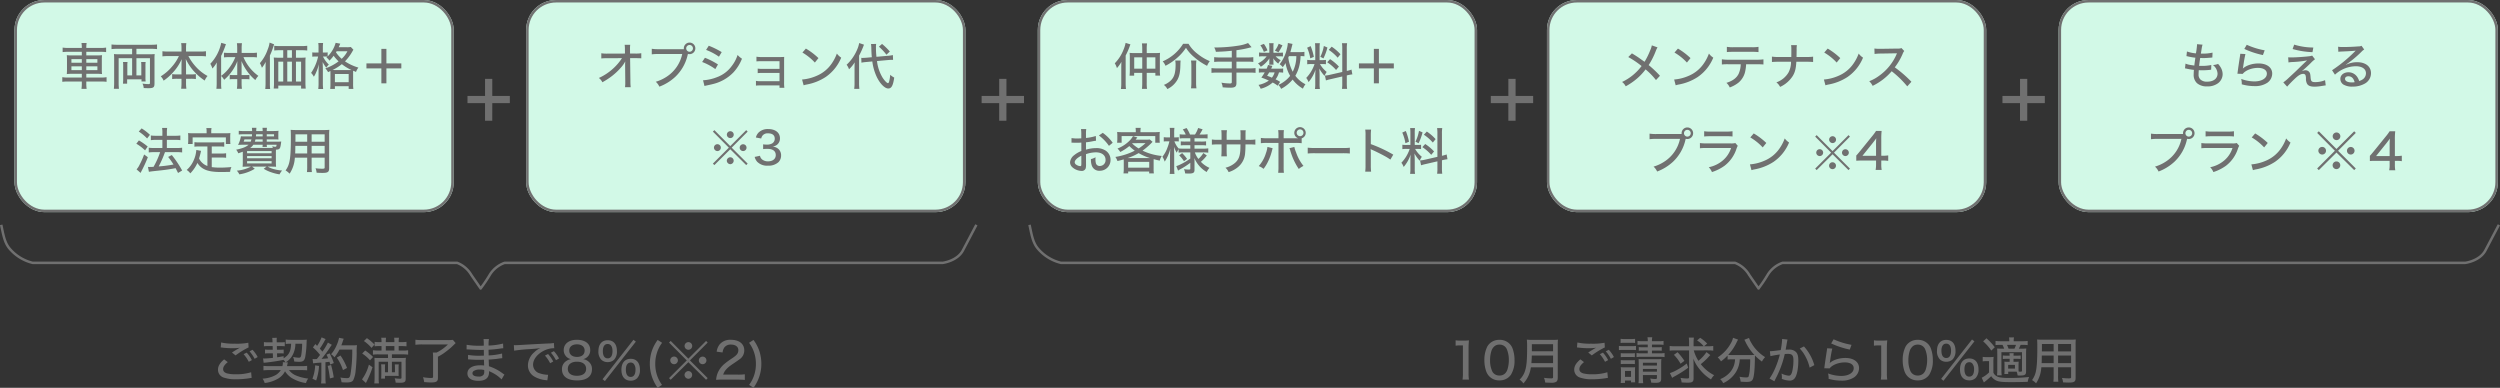
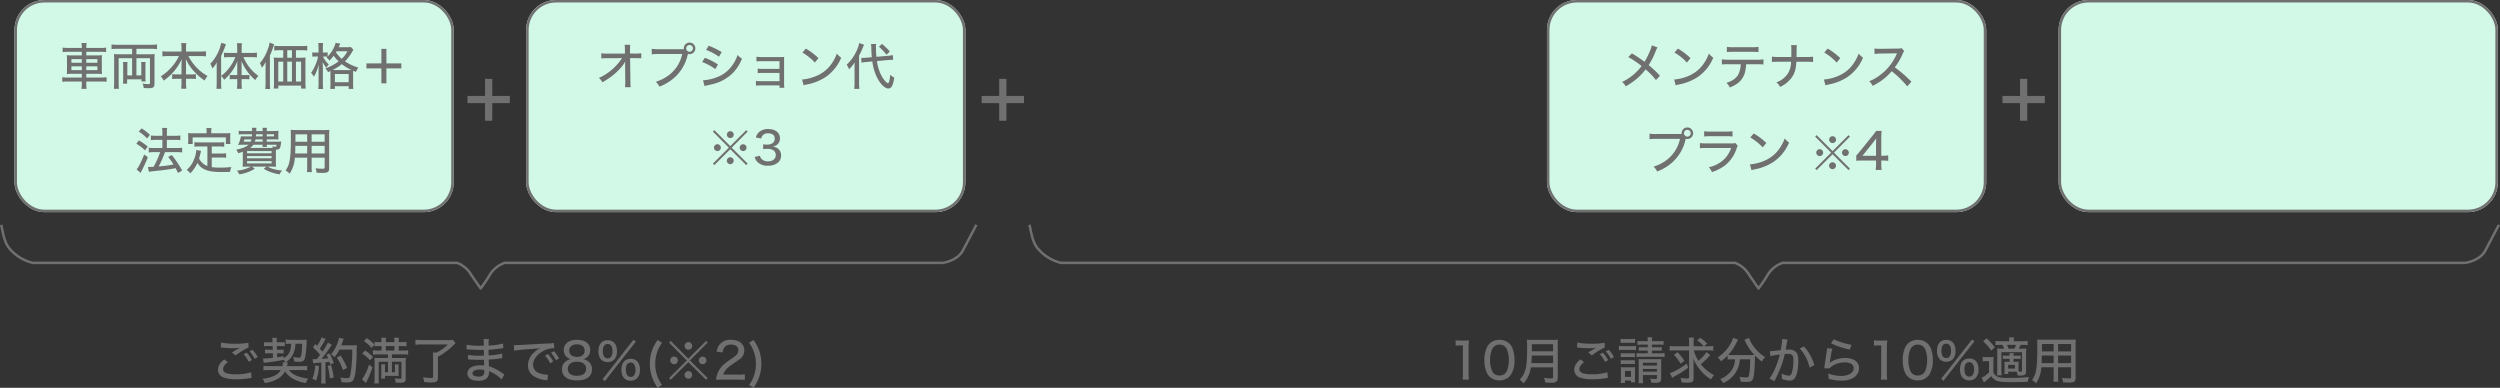
<svg xmlns="http://www.w3.org/2000/svg" width="1001.645" height="155.38" viewBox="0 0 1001.645 155.38">
  <rect x="0" y="0" width="1001.645" height="155.38" fill="#333333" stroke="none" />
  <g id="グループ_58" data-name="グループ 58" transform="translate(-69.202 -84)">
    <g id="グループ_54" data-name="グループ 54">
      <g id="グループ_53" data-name="グループ 53">
        <g id="グループ_49" data-name="グループ 49">
          <g id="グループ_41" data-name="グループ 41">
            <g id="グループ_39" data-name="グループ 39">
              <g id="グループ_35" data-name="グループ 35">
                <g id="グループ_27" data-name="グループ 27">
                  <g id="グループ_12" data-name="グループ 12">
                    <g id="グループ_11" data-name="グループ 11">
                      <g id="グループ_1" data-name="グループ 1">
                        <g id="長方形_2" data-name="長方形 2" transform="translate(75 84)" fill="#d2f9e7" stroke="#707070" stroke-width="1">
                          <rect width="176" height="85" rx="12" stroke="none" />
                          <rect x="0.5" y="0.5" width="175" height="84" rx="11.5" fill="none" />
                        </g>
                        <path id="パス_32" data-name="パス 32" d="M-61.02-14.8h-5.5a12.935,12.935,0,0,1-2.18-.14v1.82a16.534,16.534,0,0,1,2.14-.12h5.54v1.44h-3.8a14.63,14.63,0,0,1-2.22-.1,19.437,19.437,0,0,1,.08,2.1v3.4a19.262,19.262,0,0,1-.08,2.08,15.232,15.232,0,0,1,2.28-.1h3.74v1.48h-5.64a11.746,11.746,0,0,1-2.18-.14v1.86a15.846,15.846,0,0,1,2.2-.12h5.62v.7a14.054,14.054,0,0,1-.14,2.24h2.08a13.251,13.251,0,0,1-.14-2.24v-.7h5.88a16.907,16.907,0,0,1,2.24.12V-3.08a11.571,11.571,0,0,1-2.2.14h-5.92V-4.42h4.04a15.253,15.253,0,0,1,2.26.1A14.413,14.413,0,0,1-53-6.4V-9.84a17.941,17.941,0,0,1,.08-2.06,15.086,15.086,0,0,1-2.26.1h-4.04v-1.44h5.78a17.543,17.543,0,0,1,2.16.12v-1.82a11.851,11.851,0,0,1-2.2.14h-5.74v-.16a10.048,10.048,0,0,1,.14-1.82h-2.08a10.048,10.048,0,0,1,.14,1.82Zm0,4.48v1.46h-4.16v-1.46Zm0,2.9V-5.9h-4.16V-7.42Zm1.8,1.52V-7.42h4.44V-5.9Zm0-2.96v-1.46h4.44v1.46Zm18.36-5.58v2.18H-46.3a15.931,15.931,0,0,1-1.84-.08,18.987,18.987,0,0,1,.08,1.96V-.84a22.512,22.512,0,0,1-.12,2.42h2.04a19.043,19.043,0,0,1-.12-2.26v-10h5.4v6.9h-1.92V-7.72a9.507,9.507,0,0,1,.08-1.44h-1.82a10.026,10.026,0,0,1,.08,1.44v5.38a15.255,15.255,0,0,1-.1,1.86h1.68V-2.22h5.76v.86h1.66a10.691,10.691,0,0,1-.08-1.6V-7.72a9.507,9.507,0,0,1,.08-1.44h-1.82a10.629,10.629,0,0,1,.08,1.48v3.9h-1.96v-6.9h5.42V-.84c0,.46-.1.54-.66.54a15.213,15.213,0,0,1-2.34-.22,4.652,4.652,0,0,1,.5,1.8c1.12.04,1.46.06,1.76.06,2.14,0,2.56-.32,2.56-1.88v-9.88a16.338,16.338,0,0,1,.08-1.92,17.391,17.391,0,0,1-1.94.08h-5.38v-2.18h5.96a19.759,19.759,0,0,1,2.3.12v-1.86a20.857,20.857,0,0,1-2.36.12H-46.8a19.876,19.876,0,0,1-2.32-.12v1.86a17.281,17.281,0,0,1,2.3-.12Zm18.74,2.9a17.168,17.168,0,0,1-2.82,4.3,18.42,18.42,0,0,1-4.44,3.82,5.581,5.581,0,0,1,1.14,1.74A20.754,20.754,0,0,0-24.6-4.86,19.494,19.494,0,0,0-21-10.3c-.06,1.28-.08,1.72-.08,2.4v3.7H-22.9a11.222,11.222,0,0,1-1.92-.1v1.98a13.721,13.721,0,0,1,2-.12h1.74V-.86a17.349,17.349,0,0,1-.14,2.42h2.1a16.971,16.971,0,0,1-.14-2.42V-2.44h1.94a13.913,13.913,0,0,1,2,.12V-4.3a11.1,11.1,0,0,1-1.9.1h-2.04V-7.92c0-.56-.04-1.3-.1-2.44A19.762,19.762,0,0,0-15.7-5.02a21.684,21.684,0,0,0,3.92,3.3,6.284,6.284,0,0,1,1.14-1.84,17.293,17.293,0,0,1-4.52-3.52,19.666,19.666,0,0,1-3.16-4.46h4.7a23.216,23.216,0,0,1,2.34.12v-2.06a15.1,15.1,0,0,1-2.34.14h-5.64V-14.9a12.63,12.63,0,0,1,.12-1.82h-2.08a10.584,10.584,0,0,1,.14,1.84v1.54h-5.34a15.95,15.95,0,0,1-2.3-.14v2.06a21.861,21.861,0,0,1,2.3-.12ZM-5.2-3.56A5.387,5.387,0,0,1-4-2.02,17.8,17.8,0,0,0-.96-5.32,17.8,17.8,0,0,0,1.3-9.5c-.04,1.04-.04,1.44-.04,2.42v3.16H-.2A10.951,10.951,0,0,1-1.76-4v1.78A11.125,11.125,0,0,1-.26-2.3H1.26V-.56a15.382,15.382,0,0,1-.14,2.14H3.14A14.9,14.9,0,0,1,3-.54V-2.3H4.62a10.876,10.876,0,0,1,1.52.08V-4a10.822,10.822,0,0,1-1.54.08H3v-3.2c0-.82-.02-1.32-.04-2.42A19.706,19.706,0,0,0,8.5-1.92,7.938,7.938,0,0,1,9.72-3.6a17.619,17.619,0,0,1-5.98-7.52H6.98A18.015,18.015,0,0,1,9.14-11v-1.9a17.314,17.314,0,0,1-2.2.12H3.02v-1.98a14.994,14.994,0,0,1,.12-1.92H1.12a15,15,0,0,1,.12,1.92v1.98h-3.2a20.817,20.817,0,0,1-2.1-.1V-11A17.531,17.531,0,0,1-2-11.12H.5A18.613,18.613,0,0,1-1.84-6.96,14.876,14.876,0,0,1-5.2-3.6v-8a37.44,37.44,0,0,0,1.92-4.7l-1.88-.54a17.182,17.182,0,0,1-4.38,8.4,8.084,8.084,0,0,1,.84,1.9A12.273,12.273,0,0,0-6.92-9c-.06.88-.06,1.3-.06,2.34V-.78A19.644,19.644,0,0,1-7.1,1.58h2A19.155,19.155,0,0,1-5.2-.76ZM19.68-13.88v3H17.7a15.129,15.129,0,0,1-1.82-.08,16.934,16.934,0,0,1,.1,1.88v8.4a18.015,18.015,0,0,1-.12,2.16H17.7V.3h9.14V1.5H28.7a21.1,21.1,0,0,1-.12-2.4V-9.14a14.71,14.71,0,0,1,.08-1.82,13.8,13.8,0,0,1-1.78.08h-2.1v-3h2.28a17.118,17.118,0,0,1,2.24.12v-1.9a16.276,16.276,0,0,1-2.3.12H18.32a15.9,15.9,0,0,1-2.24-.12v1.9a17.55,17.55,0,0,1,2.24-.12Zm0,4.6v7.96H17.7V-9.28ZM21.3-1.32V-9.28h1.86v7.96Zm0-9.56v-3h1.86v3Zm3.48,9.56V-9.28h2.06v7.96ZM12.6-.7a20.118,20.118,0,0,1-.12,2.36h1.96a17.992,17.992,0,0,1-.1-2.34V-11.76a26.644,26.644,0,0,0,1.32-3.38c.18-.52.22-.68.38-1.1l-1.82-.7a11.173,11.173,0,0,1-.76,2.76A16.238,16.238,0,0,1,10.32-8.7a8.207,8.207,0,0,1,.82,1.86,13.462,13.462,0,0,0,1.52-2.38c-.04.98-.06,1.36-.06,2.26Zm26,.32a15.442,15.442,0,0,1-.1,2h1.88V.54H45.9V1.62h1.88a12.46,12.46,0,0,1-.1-2.02V-4.48c0-.62,0-.82.02-1.18.3.12.3.12,1.14.48a6.486,6.486,0,0,1,.96-1.74,19.638,19.638,0,0,1-5.38-2.5A18.722,18.722,0,0,0,47.5-13.6c.14-.24.18-.3.3-.48l-1.04-1.1a9.012,9.012,0,0,1-1.8.1H41.9c.26-.54.34-.74.5-1.12.06-.14.08-.18.14-.3l-1.86-.34a12.235,12.235,0,0,1-3.2,5.44v-1.62a6.745,6.745,0,0,1-1.22.08h-.7v-1.78a14,14,0,0,1,.1-2.06H33.72a12.271,12.271,0,0,1,.1,2.06v1.78H32.78a8.669,8.669,0,0,1-1.46-.08v1.74a9.8,9.8,0,0,1,1.46-.08h.88a18.749,18.749,0,0,1-2.82,6.58,5.319,5.319,0,0,1,1.1,1.52A9.051,9.051,0,0,0,32.9-5.1a18.563,18.563,0,0,0,1.06-3.18c-.1,1.82-.12,2.4-.12,2.82V-.74a18.78,18.78,0,0,1-.12,2.4h1.96a18.352,18.352,0,0,1-.12-2.4v-5.5c0-1.02-.04-1.9-.1-2.92a14.042,14.042,0,0,0,1.46,2.28,6.332,6.332,0,0,1,1.04-1.24,11.215,11.215,0,0,1-2.36-3.24h.68a7.9,7.9,0,0,1,1.08.06c-.14.12-.2.16-.38.32a4.58,4.58,0,0,1,1.2,1.28,13.444,13.444,0,0,0,1.7-1.96,15.343,15.343,0,0,0,1.98,2.24A18.544,18.544,0,0,1,36.54-6.6a5.566,5.566,0,0,1,1.1,1.5c.46-.22.54-.26.94-.44.02.36.02.52.02,1.08Zm1.5-5.56h-.7A18.735,18.735,0,0,0,43.16-8.3a18.29,18.29,0,0,0,3.88,2.36H40.1Zm5.3-7.52a10.532,10.532,0,0,1-2.3,3.02,12.456,12.456,0,0,1-2.28-2.6c.1-.18.14-.22.26-.42ZM40.38-4.34H45.9v3.28H40.38ZM61.02-6.6H67v-2H61.02v-5.82H59V-8.6H53.02v2H59v6h2.02ZM-28.74,22.04V25.3H-32.1a14.859,14.859,0,0,1-2.1-.12v1.9a15.989,15.989,0,0,1,2.08-.12h2.48a32.14,32.14,0,0,1-2.64,5.88c-.72.04-1.2.06-1.58.06a4.25,4.25,0,0,1-.66-.04l.38,1.98c.64-.12,1.24-.2,3.5-.44,3.12-.32,4.44-.52,7.2-1.02.34.66.5.96.98,1.92l1.64-.98a41.106,41.106,0,0,0-4.14-6.2l-1.48.76a27.484,27.484,0,0,1,2.16,3.04,54.473,54.473,0,0,1-5.94.76,40.713,40.713,0,0,0,2.52-5.72h4.9a14,14,0,0,1,1.98.12v-1.9a14,14,0,0,1-1.98.12h-4.14V22.04h3.46a12.656,12.656,0,0,1,1.94.12V20.28a13.508,13.508,0,0,1-1.96.12h-3.44V19.32a11.582,11.582,0,0,1,.12-2.06h-2.04a10.435,10.435,0,0,1,.12,2.06V20.4H-31.3a13.682,13.682,0,0,1-2.06-.12v1.88a15.781,15.781,0,0,1,2.04-.12ZM-38.2,18.7a18.827,18.827,0,0,1,3.34,2.78l1.14-1.46a19.614,19.614,0,0,0-3.34-2.58Zm-.98,4.88a18.613,18.613,0,0,1,3.5,2.66l1.06-1.52a23.7,23.7,0,0,0-3.52-2.46Zm3.12,4.32a29.529,29.529,0,0,1-1.82,4.12,7.386,7.386,0,0,1-1.2,1.84l1.62,1.42c.26-.56.36-.74.42-.86a51.015,51.015,0,0,0,2.48-5.44Zm25.36,4.6a5.878,5.878,0,0,1-2.06-1.26,5.562,5.562,0,0,1-1.28-1.76c.24-.74.46-1.6.54-1.9.18-.82.18-.82.26-1.14l-1.9-.36a12.312,12.312,0,0,1-1.1,4.26A10.916,10.916,0,0,1-19,34.1a4.982,4.982,0,0,1,1.44,1.36,14.414,14.414,0,0,0,2.86-4.18,6.48,6.48,0,0,0,2.62,2.46c1.48.8,3.66,1.18,6.72,1.18,1.4,0,2.3-.02,3.76-.06a5.916,5.916,0,0,1,.52-1.92c-1.88.16-3.26.22-4.64.22a24.377,24.377,0,0,1-3.24-.2V29.12h3.82a13.54,13.54,0,0,1,1.94.1V27.4a12.127,12.127,0,0,1-1.94.12H-8.96V24.68h2.98a16.753,16.753,0,0,1,2.02.1V22.96a17,17,0,0,1-2.02.1h-7.9a17,17,0,0,1-2.02-.1v1.82a14.238,14.238,0,0,1,2.02-.1h3.18Zm-.32-13.1h-5.32c-.76,0-1.38-.02-2.12-.08a10.275,10.275,0,0,1,.08,1.42v1.44a11.248,11.248,0,0,1-.08,1.52h1.84V21.06H-3.3V23.7h1.82a11.44,11.44,0,0,1-.08-1.52V20.74a10.275,10.275,0,0,1,.08-1.42c-.72.06-1.36.08-2.14.08H-9.16v-.84a6.268,6.268,0,0,1,.12-1.26h-2.1a5.383,5.383,0,0,1,.12,1.26Zm24.1,3.36v-.92h2.78c.76,0,1.28.02,1.92.06a7.567,7.567,0,0,1-.06-1.3v-.76a9.34,9.34,0,0,1,.08-1.44,16.112,16.112,0,0,1-1.92.1h-2.8v-.1a5.489,5.489,0,0,1,.1-1.2H11.34a5.193,5.193,0,0,1,.1,1.18v.12H8.86a12.877,12.877,0,0,1,.08-1.3H7.12a10.787,10.787,0,0,1,.1,1.3H3.8a11.641,11.641,0,0,1-1.94-.1v1.5a15.745,15.745,0,0,1,1.94-.1H7.18c-.02.32-.02.46-.06.86H4.46c-.82,0-1.3-.02-1.74-.06a11.541,11.541,0,0,1-1.14,3.46C2.12,24.02,2.76,24,3.3,24H5.78c-.98.88-2.34,1.42-4.96,1.98a4.539,4.539,0,0,1,.84,1.44c.96-.32,1.3-.44,1.82-.64V30.8a16.1,16.1,0,0,1-.08,2.02c.54-.04,1.28-.06,2.16-.06H6.74a15.242,15.242,0,0,1-5.68,1.62,4.367,4.367,0,0,1,1.02,1.48,16.767,16.767,0,0,0,6.2-2.24l-1.06-.86H13l-1.14.86a14,14,0,0,0,3.18,1.46,17.789,17.789,0,0,0,3.16.78,6.727,6.727,0,0,1,1.04-1.54,17.071,17.071,0,0,1-3.94-.74,9.477,9.477,0,0,1-1.86-.82h1.22c.86,0,1.64.02,2.16.06a18.512,18.512,0,0,1-.08-2.1V27.38c0-.7,0-.78.02-1.42.8-.02,1.14-.12,1.42-.4s.38-.66.58-1.92a7.373,7.373,0,0,1,.14-.94,18,18,0,0,1-1.8.06Zm1.68,2.5H6.44A4.71,4.71,0,0,0,7.7,24h3.74a4.15,4.15,0,0,1-.08.86h1.8a7.032,7.032,0,0,1-.08-.86h3.94c-.1.74-.14.8-.62.8a4.319,4.319,0,0,1-1.12-.22,5.338,5.338,0,0,1,.22.68ZM6.94,21.84a8.292,8.292,0,0,1-.3.92H3.82c.12-.28.12-.3.34-.92Zm4.5,0v.92H8.3a9.219,9.219,0,0,0,.26-.92Zm0-2.04v.86H8.74c.04-.36.04-.5.08-.86Zm1.64,0H16v.86H13.08ZM5.2,26.52h9.82v.88H5.2Zm0,2.02h9.82v.88H5.2Zm0,2.02h9.82v.92H5.2Zm25.86-1.4h5.22v3.9c0,.46-.16.54-1.02.54a23.64,23.64,0,0,1-2.64-.18,6.809,6.809,0,0,1,.44,1.78c.66.04,1.68.08,2.28.08,2.2,0,2.74-.36,2.74-1.88V20.16a19.555,19.555,0,0,1,.08-2.14,20.756,20.756,0,0,1-2.22.08H24.92a22.361,22.361,0,0,1-2.26-.08c.06.84.08,1.44.08,3.1,0,5.1-.18,7.9-.6,9.78a8.639,8.639,0,0,1-1.52,3.38,8.553,8.553,0,0,1,1.62,1.3,12.848,12.848,0,0,0,2.1-6.42h4.94v3.48a16.767,16.767,0,0,1-.1,2.3h1.98a16.588,16.588,0,0,1-.1-2.3Zm0-6.36V19.82h5.22V22.8Zm-1.78,0H24.56l.02-.78v-2.2h4.7Zm1.78,1.64h5.22V27.5H31.06Zm-1.78,0V27.5H24.46c.04-.68.04-.7.06-1.78,0-.28,0-.72.02-1.28Z" transform="translate(163 118)" fill="#707070" />
                      </g>
                      <g id="グループ_2" data-name="グループ 2" transform="translate(-1)">
                        <g id="長方形_3" data-name="長方形 3" transform="translate(281 84)" fill="#d2f9e7" stroke="#707070" stroke-width="1">
                          <rect width="176" height="85" rx="12" stroke="none" />
                          <rect x="0.5" y="0.5" width="175" height="84" rx="11.5" fill="none" />
                        </g>
                        <path id="パス_33" data-name="パス 33" d="M-48.34-7.78l.06,6.22v.4a13.464,13.464,0,0,1-.1,2.1h2.28a20.606,20.606,0,0,1-.12-2.54l-.12-9.1h2.1c1.02,0,1.86.02,2.38.08v-2.06a14.139,14.139,0,0,1-2.4.14h-2.1l-.02-1.6v-.56a10.04,10.04,0,0,1,.08-1.34h-2.22a14.162,14.162,0,0,1,.1,1.94l.02,1.56-6.88.02a13.812,13.812,0,0,1-2.6-.14v2.08a23.093,23.093,0,0,1,2.54-.1l5.74-.02a20.7,20.7,0,0,1-2.76,3.42,21.915,21.915,0,0,1-6.5,4.52,4.6,4.6,0,0,1,1.4,1.72,29.162,29.162,0,0,0,3.1-1.94A24.44,24.44,0,0,0-50.1-6.84,11.755,11.755,0,0,0-48.28-9.4c-.06.98-.06,1.16-.06,1.4Zm13.38-6.52a15.751,15.751,0,0,1-2.7-.16v2.24A17.873,17.873,0,0,1-35-12.36h9.54a14.386,14.386,0,0,1-6.16,9.04,16.146,16.146,0,0,1-4.44,2.08A5.847,5.847,0,0,1-34.62.72,19.351,19.351,0,0,0-28.26-3.2a17.362,17.362,0,0,0,4.98-8.78,2.847,2.847,0,0,1,.12-.42,2.254,2.254,0,0,0,.64.1,2.322,2.322,0,0,0,2.32-2.32,2.322,2.322,0,0,0-2.32-2.32,2.3,2.3,0,0,0-2.3,2.32,1.72,1.72,0,0,0,.02.32Zm12.44-1.68a1.361,1.361,0,0,1,1.36,1.36,1.374,1.374,0,0,1-1.36,1.36,1.357,1.357,0,0,1-1.34-1.36A1.357,1.357,0,0,1-22.52-15.98ZM-15.9-14a22.544,22.544,0,0,1,5.16,2.72l1.1-1.84a32.845,32.845,0,0,0-5.18-2.56Zm-1.58,4.84A22.149,22.149,0,0,1-12.2-6.32l1.06-1.86a29.829,29.829,0,0,0-5.22-2.68Zm.94,9.62a6.666,6.666,0,0,1,.8-.2c1.18-.26,1.94-.42,2.3-.52A16.888,16.888,0,0,0-5-4.94a17.514,17.514,0,0,0,3.48-5.54,8.25,8.25,0,0,1-1.76-1.5A14.043,14.043,0,0,1-5.64-7.52,12.675,12.675,0,0,1-11.5-3.1a17.618,17.618,0,0,1-5.62,1.26ZM13.52.22v.96h1.94a15.308,15.308,0,0,1-.1-2.38V-9.34c0-.84,0-1.2.04-1.86-.54.04-1.08.06-1.92.06H6.4a12.631,12.631,0,0,1-2.12-.14V-9.4a19.436,19.436,0,0,1,2.1-.08h7.14V-6.4H6.88a11.811,11.811,0,0,1-2.1-.12V-4.7a19.674,19.674,0,0,1,2.1-.08h6.64v3.32H6.18a9.7,9.7,0,0,1-2.1-.14V.3A18.288,18.288,0,0,1,6.18.22ZM22.7-12.94a21.784,21.784,0,0,1,4.98,4l1.44-1.78a27.318,27.318,0,0,0-5.04-3.82ZM23.18.18a8.447,8.447,0,0,1,1.26-.32,20.7,20.7,0,0,0,7.56-3,17.362,17.362,0,0,0,6.24-7.76,6.753,6.753,0,0,1-1.74-1.64A17.513,17.513,0,0,1,34.4-8.5a13.732,13.732,0,0,1-5.96,4.86,18.082,18.082,0,0,1-5.88,1.5ZM56.98-9.94c.7-.06,1.2-.08,1.56-.08h.48l-.08-1.92a11.56,11.56,0,0,1-2.12.3l-4.46.4a32.829,32.829,0,0,1-.2-3.68,9.26,9.26,0,0,1,.08-1.48l-2.06.04c.04.3.12,1.04.12,1.4.04,1.78.08,2.48.2,3.88l-2.12.2c-.56.04-1.16.08-1.56.08-.14,0-.28,0-.54-.02l.06,1.92a18.377,18.377,0,0,1,2-.26l2.36-.22A20.922,20.922,0,0,0,52.38-3.4C53.7-.54,55.66,1.46,57.1,1.46c1.28,0,1.92-1.18,2.38-4.38a7.142,7.142,0,0,1-1.6-1.12,16.921,16.921,0,0,1-.42,2.64c-.14.52-.28.7-.52.7-.4,0-1.36-1-2.14-2.22a16.315,16.315,0,0,1-2.22-6.62ZM43.58-.84a15.835,15.835,0,0,1-.14,2.44h2.08A21.1,21.1,0,0,1,45.4-.8V-11.7a32.152,32.152,0,0,0,1.96-4.4l-1.92-.66a11.379,11.379,0,0,1-.82,2.64A17.289,17.289,0,0,1,40.4-8.06a5.627,5.627,0,0,1,.96,1.82,12.766,12.766,0,0,0,2.28-2.78c-.04.8-.06,1.42-.06,2.38ZM53.34-15.3a21.427,21.427,0,0,1,3.02,3.22l1.36-1.28A26.8,26.8,0,0,0,54.6-16.4ZM-6.21,24.53l-6.372-6.39-.594.594,6.39,6.426-6.39,6.39.594.594,6.372-6.336L.18,32.144l.576-.594-6.39-6.39,6.39-6.426L.18,18.14Zm.018-5.958A1.383,1.383,0,0,0-7.578,19.94a1.4,1.4,0,0,0,1.386,1.386A1.371,1.371,0,0,0-4.824,19.94,1.367,1.367,0,0,0-6.192,18.572Zm-5.166,5.2a1.371,1.371,0,0,0-1.386,1.368,1.4,1.4,0,0,0,1.386,1.386A1.371,1.371,0,0,0-9.99,25.142,1.367,1.367,0,0,0-11.358,23.774Zm10.3.018A1.367,1.367,0,0,0-2.43,25.16a1.367,1.367,0,0,0,1.368,1.368A1.367,1.367,0,0,0,.306,25.16,1.367,1.367,0,0,0-1.062,23.792Zm-5.148,5.22-.036.018c-.018,0-.018,0-.036-.018h-.054A1.451,1.451,0,0,0-7.6,30.4,1.449,1.449,0,0,0-6.21,31.784,1.4,1.4,0,0,0-4.842,30.4,1.371,1.371,0,0,0-6.21,29.012Zm9.774-.144a4.8,4.8,0,0,0,.972,1.908,5.529,5.529,0,0,0,4.374,1.6,5.821,5.821,0,0,0,4.176-1.4,3.677,3.677,0,0,0,1.062-2.592,3.429,3.429,0,0,0-.864-2.484,3.71,3.71,0,0,0-2.556-1.152,4.073,4.073,0,0,0,1.71-.684,3.22,3.22,0,0,0,1.26-2.646c0-2.25-1.836-3.708-4.68-3.708a5.26,5.26,0,0,0-3.8,1.314,4.188,4.188,0,0,0-1.17,2.07l2.142.4a2.841,2.841,0,0,1,.522-1.17,2.6,2.6,0,0,1,2.178-.9c1.764,0,2.718.738,2.718,2.124A2.171,2.171,0,0,1,10.6,23.45a4.222,4.222,0,0,1-2.2.486,9.516,9.516,0,0,1-1.44-.108v1.908a13.141,13.141,0,0,1,1.746-.09c2.142,0,3.312.882,3.312,2.5,0,1.53-1.224,2.5-3.114,2.5a3.674,3.674,0,0,1-2.25-.684,2.431,2.431,0,0,1-.954-1.548Z" transform="translate(369 118)" fill="#707070" />
                      </g>
                      <g id="グループ_3" data-name="グループ 3" transform="translate(-4)">
                        <g id="長方形_1" data-name="長方形 1" transform="translate(489 84)" fill="#d2f9e7" stroke="#707070" stroke-width="1">
-                           <rect width="176" height="85" rx="12" stroke="none" />
-                           <rect x="0.5" y="0.5" width="175" height="84" rx="11.5" fill="none" />
-                         </g>
-                         <path id="パス_34" data-name="パス 34" d="M-46.15-12.74h-3.14a15.491,15.491,0,0,1-1.92-.08,13.025,13.025,0,0,1,.08,1.7V-5.9a19.944,19.944,0,0,1-.1,2.22h1.84V-4.8h3.24V-.86a19.621,19.621,0,0,1-.12,2.46h2.04a16.22,16.22,0,0,1-.12-2.48V-4.8h3.46v1.08h1.9a14.021,14.021,0,0,1-.1-2.18v-5.16a14.058,14.058,0,0,1,.08-1.76,16.338,16.338,0,0,1-1.92.08h-3.42v-1.54a15.01,15.01,0,0,1,.12-2.32h-2.04a17.83,17.83,0,0,1,.12,2.32Zm0,1.7V-6.5h-3.22v-4.54Zm1.8,4.54v-4.54h3.46V-6.5ZM-54.55-.7a16.086,16.086,0,0,1-.14,2.36h2.02a20.24,20.24,0,0,1-.12-2.34V-11.76a28.535,28.535,0,0,0,1.56-3.54c.18-.5.18-.5.34-.92l-1.92-.6a14.083,14.083,0,0,1-.82,2.68,16.343,16.343,0,0,1-3.52,5.5,8.457,8.457,0,0,1,.86,1.92,13.662,13.662,0,0,0,1.8-2.5c-.04.9-.06,1.56-.06,2.32Zm24.78-15.76a17.93,17.93,0,0,1-8.18,7.04,5.941,5.941,0,0,1,1.12,1.78,23.2,23.2,0,0,0,5-3.48,19.333,19.333,0,0,0,3.2-3.72,15.486,15.486,0,0,0,3.34,3.78,25.519,25.519,0,0,0,5.12,3.44A8.116,8.116,0,0,1-19.09-9.5a20.309,20.309,0,0,1-4.92-2.94,14.008,14.008,0,0,1-3.6-4.02Zm-3.16,6.72a8.958,8.958,0,0,1,.14,1.6c0,3.52-.58,5.26-2.26,6.7A8.476,8.476,0,0,1-37.49.02a4.823,4.823,0,0,1,1.4,1.66,9.112,9.112,0,0,0,4-3.66c.84-1.5,1.18-3.22,1.22-6.02.02-.82.04-1.2.1-1.74Zm6.32,0a14.064,14.064,0,0,1,.14,2.14V-.86a16.129,16.129,0,0,1-.14,2.26h2.18a16.524,16.524,0,0,1-.14-2.26V-7.58a16.221,16.221,0,0,1,.12-2.16Zm16.34-1.24h-4.72a17.539,17.539,0,0,1-2.34-.12v1.92a20.487,20.487,0,0,1,2.34-.12h4.72v2.7h-5.84a17.075,17.075,0,0,1-2.3-.12V-4.8a17.918,17.918,0,0,1,2.3-.12h5.84v3.74c0,.48-.18.62-.74.62a22.436,22.436,0,0,1-3.42-.32,5.376,5.376,0,0,1,.5,1.86c.98.1,2.22.16,3.08.16,1.86,0,2.44-.44,2.44-1.86v-4.2h5.34A18.261,18.261,0,0,1-.75-4.8V-6.72a17.2,17.2,0,0,1-2.32.12H-8.41V-9.3h4.44a18.261,18.261,0,0,1,2.32.12V-11.1a17.539,17.539,0,0,1-2.34.12H-8.41v-2.9A42.927,42.927,0,0,0-2.35-15.1l-1.4-1.66A15.923,15.923,0,0,1-7.69-15.7a59.794,59.794,0,0,1-8.88.72h-.74a5.7,5.7,0,0,1,.66,1.74c1.82-.06,3.86-.16,4.88-.28,1.1-.1,1.1-.1,1.5-.14Zm29.1-2.26a9.12,9.12,0,0,1-1.88.12H13.19c.2-.68.36-1.22.62-2.3.18-.72.18-.72.26-.98l-1.88-.38a12.608,12.608,0,0,1-.4,2.36,15.088,15.088,0,0,1-2.9,6.16,5.008,5.008,0,0,1,1.26,1.18,12.717,12.717,0,0,0,1.12-1.66A14.82,14.82,0,0,0,13.11-3.6,12.558,12.558,0,0,1,8.39.02,5.353,5.353,0,0,1,9.49,1.6a15.376,15.376,0,0,0,4.62-3.72,13.944,13.944,0,0,0,4.12,3.64A7.575,7.575,0,0,1,19.25-.24a11.32,11.32,0,0,1-4.06-3.4,15.012,15.012,0,0,0,1.48-3.52,19.227,19.227,0,0,0,.62-4.36,9.8,9.8,0,0,1,1.54.08Zm-3.24,1.72a13.973,13.973,0,0,1-1.44,6.26,16.637,16.637,0,0,1-1.78-5.68,5.031,5.031,0,0,0,.24-.58ZM9.09-1.2a12.357,12.357,0,0,0-1.82-1A8.023,8.023,0,0,0,8.63-4.98h.14a7.853,7.853,0,0,1,1.54.1v-1.7a6.859,6.859,0,0,1-1.46.1H5.51c.18-.36.24-.54.48-1.12L4.25-7.96a11.24,11.24,0,0,1-.56,1.48H2.07a7.288,7.288,0,0,1-1.5-.1v1.7a7.528,7.528,0,0,1,1.5-.1h.84A16.344,16.344,0,0,1,1.57-2.92a30.646,30.646,0,0,1,3,1.2A11,11,0,0,1,.43.02a7.315,7.315,0,0,1,.88,1.54,11.269,11.269,0,0,0,4.8-2.5,12.156,12.156,0,0,1,2,1.28ZM6.87-4.98a5.539,5.539,0,0,1-1.08,2.1c-.62-.28-.96-.42-1.9-.76.42-.66.56-.9.82-1.34Zm-.46-7.9v-2.5a8.011,8.011,0,0,1,.08-1.32H4.67a6.653,6.653,0,0,1,.1,1.34v2.48H2.29a8.892,8.892,0,0,1-1.64-.1v1.64a8.917,8.917,0,0,1,1.62-.1H3.71A9.711,9.711,0,0,1,.23-8.6,5.565,5.565,0,0,1,1.35-7.24a11.617,11.617,0,0,0,3.46-3.38c-.02.36-.04.7-.04.92v.9a4.663,4.663,0,0,1-.08.72H6.47a4.932,4.932,0,0,1-.06-.78v-.9c0-.18-.02-.48-.06-.88a7.615,7.615,0,0,0,2,2.12,5.671,5.671,0,0,1,1-1.36,6.805,6.805,0,0,1-2.06-1.56H8.91a10.344,10.344,0,0,1,1.32.06v-1.56a9.716,9.716,0,0,1-1.32.06ZM1.17-15.86a10.383,10.383,0,0,1,1.4,2.64l1.46-.58a11.032,11.032,0,0,0-1.44-2.62Zm7.34-.62a9.579,9.579,0,0,1-1.52,2.76l1.44.66a17.844,17.844,0,0,0,1.6-2.78ZM33.99-5.16l-5,1.14a10.748,10.748,0,0,1-1.94.3l.4,1.94a19.216,19.216,0,0,1,1.88-.5l4.66-1.08V-.7a13.282,13.282,0,0,1-.12,2.3h2.06a16.744,16.744,0,0,1-.12-2.28v-3.1l.3-.08a17.219,17.219,0,0,1,1.92-.34l-.34-1.92a14.6,14.6,0,0,1-1.88.54v-8.88a13.493,13.493,0,0,1,.12-2.22H33.87a15.008,15.008,0,0,1,.12,2.22ZM22.89-8.34a14.807,14.807,0,0,1-3.34,5.56,5.228,5.228,0,0,1,.92,1.68,14.738,14.738,0,0,0,2.8-5c-.06.8-.1,1.82-.1,2.68V-.5a13.717,13.717,0,0,1-.12,2.16h1.98a12.333,12.333,0,0,1-.12-2.12v-3.5c0-.58-.06-1.76-.12-2.56a14.321,14.321,0,0,0,2.1,2.92,8.469,8.469,0,0,1,.86-1.58,11.34,11.34,0,0,1-2.7-3.16h.86a11.374,11.374,0,0,1,1.54.08V-10a9.708,9.708,0,0,1-1.5.08H24.91v-4.74a12.768,12.768,0,0,1,.1-2.02H23.07a16.407,16.407,0,0,1,.1,2.04v4.72H21.73a9.546,9.546,0,0,1-1.78-.1v1.78a10.371,10.371,0,0,1,1.78-.1Zm-2.98-6.54a16.631,16.631,0,0,1,1.26,4.26l1.44-.6a23.484,23.484,0,0,0-1.28-4.3Zm6.7-.7a15.807,15.807,0,0,1-1.4,4.34l1.24.64a22.877,22.877,0,0,0,1.6-4.36Zm1.96,1.56a17.225,17.225,0,0,1,3.58,3.14l1.12-1.38a18.907,18.907,0,0,0-3.52-3.04Zm-.62,4.96a16.992,16.992,0,0,1,3.56,3.1l1.14-1.36a19.08,19.08,0,0,0-3.54-2.98ZM48.67-6.6h5.98v-2H48.67v-5.82H46.65V-8.6H40.67v2h5.98v6h2.02ZM-64.75,20.48a18.584,18.584,0,0,1-3.94.8V19.74a10.949,10.949,0,0,1,.12-2.04h-2.12a12.45,12.45,0,0,1,.12,2.14v1.58c-.22.02-.26.02-.78.04-.32.02-.54.02-.84.02a13.028,13.028,0,0,1-2.3-.16v1.86a3.444,3.444,0,0,1,.4-.02c.06,0,.22,0,.48.02.22,0,.8.02,1.12.02.52,0,.82,0,1.14-.02.64-.04.64-.04.8-.06V26.5a10.781,10.781,0,0,0-2.86,1.66A4.025,4.025,0,0,0-75.07,31a2.761,2.761,0,0,0,1.02,2.1,5.811,5.811,0,0,0,3.6,1.38,1.6,1.6,0,0,0,1.66-1.08,6.7,6.7,0,0,0,.12-1.54l-.02-4.1a12.435,12.435,0,0,1,3.96-.72c2.36,0,3.88,1.16,3.88,2.98a2.307,2.307,0,0,1-2.28,2.48,1.524,1.524,0,0,1-1.56-1,6.009,6.009,0,0,1-.2-1.72,5.939,5.939,0,0,1,.04-.78,6.7,6.7,0,0,1-1.86.74,7.342,7.342,0,0,0,.3,2.44,3.117,3.117,0,0,0,3.2,2.24,4.292,4.292,0,0,0,4.36-4.4,4.4,4.4,0,0,0-2.06-3.74,6.748,6.748,0,0,0-3.72-.94,14.116,14.116,0,0,0-4.06.62V23.02a26.1,26.1,0,0,0,2.78-.44c.64-.12.74-.14,1.24-.2Zm-5.8,11.16c0,.74-.08.92-.44.92a2.972,2.972,0,0,1-1.48-.5,1.29,1.29,0,0,1-.74-1.04c0-.8.94-1.76,2.66-2.64Zm12.56-8.44a16.682,16.682,0,0,0-3.98-3.98l-1.54,1.06a17.233,17.233,0,0,1,4.02,4.16Zm4.44,10.48a12.952,12.952,0,0,1-.12,1.8h1.88v-.74h8.42v.74h1.88a11.413,11.413,0,0,1-.1-1.78V30.92c0-.48,0-.74.02-1.16,1,.28,1.34.36,2.44.6a6.351,6.351,0,0,1,.8-1.88,22.6,22.6,0,0,1-7.7-2.12,26.378,26.378,0,0,0,3.54-3.04c.3-.32.3-.32.48-.5l-1.12-.94a12.784,12.784,0,0,1-1.72.08h-3.96a4.249,4.249,0,0,0,.36-.46,2.89,2.89,0,0,1,.36-.42l-1.76-.54a8.559,8.559,0,0,1-1.22,1.66,14.066,14.066,0,0,1-5,3.32,5.657,5.657,0,0,1,1.1,1.38,18.206,18.206,0,0,0,3.64-2.38,16.932,16.932,0,0,0,2.18,1.84,21.9,21.9,0,0,1-2.94,1.28,26.439,26.439,0,0,1-4.84,1.24,5.274,5.274,0,0,1,.84,1.64c1.22-.28,1.64-.4,2.5-.66.02.38.04.6.04,1.04Zm8.7-10.32a18.618,18.618,0,0,1-2.74,2.12,15.6,15.6,0,0,1-2.6-1.98l.14-.14Zm1.52,5.96h-8.66a22.37,22.37,0,0,0,4.4-1.98,20.42,20.42,0,0,0,4.54,1.98Zm-8.46,1.54h8.44v2.32h-8.44Zm3.06-11.9h-5.26a18.247,18.247,0,0,1-2.22-.1c.04.44.08.88.08,1.44v1.42a10.69,10.69,0,0,1-.1,1.46h1.82V20.52h13.48V23.2h1.82a9.85,9.85,0,0,1-.08-1.44V20.3a9.85,9.85,0,0,1,.08-1.44,19.2,19.2,0,0,1-2.32.1h-5.44v-.38a8.369,8.369,0,0,1,.12-1.36h-2.08a8.226,8.226,0,0,1,.1,1.36Zm21.84,8.1v2.46a23.888,23.888,0,0,1-3.92,2.34,8.8,8.8,0,0,1-1.7.68l.72,1.82c.32-.22.58-.38.88-.56a27.08,27.08,0,0,0,4.02-2.58V33.5c0,.38-.1.44-.7.44a14.9,14.9,0,0,1-1.84-.16,4.827,4.827,0,0,1,.46,1.7c.52.04,1.04.06,1.44.06,1.8,0,2.32-.32,2.32-1.46V30.84c0-.44,0-.64-.06-1.54a11.582,11.582,0,0,0,4.94,5.62,7.307,7.307,0,0,1,1.12-1.66,10.9,10.9,0,0,1-3.44-2.42,16.5,16.5,0,0,0,2.38-2.54l-1.4-.98a10.094,10.094,0,0,1-1.98,2.36,9.283,9.283,0,0,1-1.42-2.62h3.4a15.044,15.044,0,0,1,1.98.12V25.44a14.2,14.2,0,0,1-1.98.12h-3.54V24.18h2.72a11.814,11.814,0,0,1,1.92.1V22.62a12.4,12.4,0,0,1-1.94.1h-2.7V21.4h3.32a12.912,12.912,0,0,1,1.92.1V19.78a13.023,13.023,0,0,1-1.94.12h-1.28a18.045,18.045,0,0,0,1.22-2.1l-1.78-.52a10.8,10.8,0,0,1-1.26,2.62h-2a14.085,14.085,0,0,0-1.36-2.6l-1.54.56a8.343,8.343,0,0,1,1.18,2.04h-.58a11.93,11.93,0,0,1-1.84-.1v1.7a11.045,11.045,0,0,1,1.82-.1h2.44v1.32h-2.04a13.606,13.606,0,0,1-1.78-.08v1.62a14.1,14.1,0,0,1,1.82-.08h2v1.38h-2.78a16.619,16.619,0,0,1-1.9-.08,8.667,8.667,0,0,1-1.7-2.86h.54a11.316,11.316,0,0,1,1.22.06V20.96a6.644,6.644,0,0,1-1.2.08h-.64V19.28a13.837,13.837,0,0,1,.1-2.06h-1.9a12.09,12.09,0,0,1,.12,2.08v1.74h-1.14a7.785,7.785,0,0,1-1.36-.08V22.7a8.234,8.234,0,0,1,1.36-.08h.9a16.359,16.359,0,0,1-.78,2.52,12.1,12.1,0,0,1-2.02,3.66,8.015,8.015,0,0,1,.92,1.96,16.165,16.165,0,0,0,2.24-5.18c-.06.74-.06.74-.12,2.94v4.76a19,19,0,0,1-.12,2.4h1.92a18.352,18.352,0,0,1-.12-2.4V27.82c0-.58-.02-1.6-.06-3a10.758,10.758,0,0,0,1.08,2.36,9.562,9.562,0,0,1,.74-1.4v1.38a11.532,11.532,0,0,1,1.8-.1Zm-4.46,1.18a13.239,13.239,0,0,1,1.92,2.36l1.24-.94a16.105,16.105,0,0,0-1.98-2.32Zm19.02-6.22V20.16a15.142,15.142,0,0,1,.12-2h-2.26a18.3,18.3,0,0,1,.1,2.02v1.84h-1.38a14.125,14.125,0,0,1-2.5-.14v2.08a21.135,21.135,0,0,1,2.46-.1h1.42v2.42c0,.94-.04,1.72-.1,2.36h2.24a23.135,23.135,0,0,1-.1-2.42V23.86h5.54c-.02,1.3-.04,2-.08,2.54-.18,2.36-.76,3.68-2.12,4.88a9.227,9.227,0,0,1-3.82,1.92,5,5,0,0,1,1.26,1.76,10.5,10.5,0,0,0,3.76-2.02,7.874,7.874,0,0,0,2.86-5.62,33.487,33.487,0,0,0,.14-3.46h1.5a19.326,19.326,0,0,1,2.46.1V21.88a13.354,13.354,0,0,1-2.5.14H-4.77v-2.5a10.625,10.625,0,0,1,.08-1.34H-6.85a11.307,11.307,0,0,1,.08,2.04v1.8Zm22.84-.62V20.24a14.958,14.958,0,0,1,.1-2.1H8.31a12.629,12.629,0,0,1,.12,2.06v1.2H3.91a17.485,17.485,0,0,1-2.54-.14v2.12a17.129,17.129,0,0,1,2.52-.12H8.43v9.56a17.665,17.665,0,0,1-.12,2.42h2.3a17.719,17.719,0,0,1-.1-2.4V23.26h4.66a18.919,18.919,0,0,1,2.56.12V21.42a2.291,2.291,0,1,0-1.4-.02Zm6.56-3.56a1.36,1.36,0,1,1-1.34,1.36A1.361,1.361,0,0,1,17.07,17.84ZM4.01,24.86a10.4,10.4,0,0,1-.62,2.56A13.857,13.857,0,0,1,.53,32.54a6.7,6.7,0,0,1,1.92,1.12,15.865,15.865,0,0,0,1.82-2.98,21.081,21.081,0,0,0,1.48-4l.34-1.3Zm8.8.52a5.44,5.44,0,0,1,.34.92,26.124,26.124,0,0,0,3.42,7.4,8.91,8.91,0,0,1,1.88-1.22,17.6,17.6,0,0,1-2.94-5.36,13.075,13.075,0,0,1-.72-2.24Zm7.34,2.12a28.521,28.521,0,0,1,3.1-.1H34.03a29.4,29.4,0,0,1,3,.1V25.18a20.364,20.364,0,0,1-2.98.12H23.23a23,23,0,0,1-3.08-.14Zm25.4,7.28a22.891,22.891,0,0,1-.12-2.56V27.5c0-.2-.02-.82-.02-1a6.774,6.774,0,0,1-.04-.78,2.453,2.453,0,0,0,.64.34c1.08.46,3.26,1.54,4.78,2.36a23.959,23.959,0,0,1,2.48,1.52l1.16-1.98a53.808,53.808,0,0,0-9-4.22V20.36a18.834,18.834,0,0,1,.12-2.44H43.19a12.816,12.816,0,0,1,.12,2.4v11.9a18.745,18.745,0,0,1-.12,2.56Zm26.56-5.94-5,1.14a10.748,10.748,0,0,1-1.94.3l.4,1.94a19.216,19.216,0,0,1,1.88-.5l4.66-1.08V33.3a13.282,13.282,0,0,1-.12,2.3h2.06a16.744,16.744,0,0,1-.12-2.28v-3.1l.3-.08a17.219,17.219,0,0,1,1.92-.34l-.34-1.92a14.6,14.6,0,0,1-1.88.54V19.54a13.493,13.493,0,0,1,.12-2.22H71.99a15.008,15.008,0,0,1,.12,2.22Zm-11.1-3.18a14.807,14.807,0,0,1-3.34,5.56,5.228,5.228,0,0,1,.92,1.68,14.738,14.738,0,0,0,2.8-5c-.06.8-.1,1.82-.1,2.68V33.5a13.716,13.716,0,0,1-.12,2.16h1.98a12.333,12.333,0,0,1-.12-2.12v-3.5c0-.58-.06-1.76-.12-2.56a14.32,14.32,0,0,0,2.1,2.92,8.468,8.468,0,0,1,.86-1.58,11.34,11.34,0,0,1-2.7-3.16h.86a11.374,11.374,0,0,1,1.54.08V24a9.708,9.708,0,0,1-1.5.08H63.03V19.34a12.768,12.768,0,0,1,.1-2.02H61.19a16.407,16.407,0,0,1,.1,2.04v4.72H59.85a9.546,9.546,0,0,1-1.78-.1v1.78a10.371,10.371,0,0,1,1.78-.1Zm-2.98-6.54a16.631,16.631,0,0,1,1.26,4.26l1.44-.6a23.484,23.484,0,0,0-1.28-4.3Zm6.7-.7a15.806,15.806,0,0,1-1.4,4.34l1.24.64a22.877,22.877,0,0,0,1.6-4.36Zm1.96,1.56a17.225,17.225,0,0,1,3.58,3.14l1.12-1.38a18.907,18.907,0,0,0-3.52-3.04Zm-.62,4.96a16.992,16.992,0,0,1,3.56,3.1l1.14-1.36a19.08,19.08,0,0,0-3.54-2.98Z" transform="translate(577 118)" fill="#707070" />
+                           </g>
                      </g>
                      <g id="グループ_4" data-name="グループ 4" transform="translate(-6)">
                        <g id="長方形_4" data-name="長方形 4" transform="translate(695 84)" fill="#d2f9e7" stroke="#707070" stroke-width="1">
                          <rect width="176" height="85" rx="12" stroke="none" />
                          <rect x="0.5" y="0.5" width="175" height="84" rx="11.5" fill="none" />
                        </g>
                        <path id="パス_35" data-name="パス 35" d="M-45.98-15.82a9.169,9.169,0,0,1-.7,2.1A28.329,28.329,0,0,1-48.9-9.24l-1.78-1.26c-.94-.68-1.84-1.26-3.28-2.12l-1.46,1.48a35.735,35.735,0,0,1,5.34,3.6A21,21,0,0,1-57.9-1.16,5.077,5.077,0,0,1-56.44.58a25.709,25.709,0,0,0,4.7-3.26A22.907,22.907,0,0,0-48.48-6.2a27.823,27.823,0,0,1,4.16,4.28l1.6-1.72a42.358,42.358,0,0,0-4.52-4.28,30.8,30.8,0,0,0,2.88-5.74,8.622,8.622,0,0,1,.66-1.36Zm9.08,2.88a21.784,21.784,0,0,1,4.98,4l1.44-1.78a27.319,27.319,0,0,0-5.04-3.82ZM-36.42.18a8.447,8.447,0,0,1,1.26-.32,20.7,20.7,0,0,0,7.56-3,17.362,17.362,0,0,0,6.24-7.76,6.753,6.753,0,0,1-1.74-1.64A17.513,17.513,0,0,1-25.2-8.5a13.732,13.732,0,0,1-5.96,4.86,18.082,18.082,0,0,1-5.88,1.5ZM-3.9-8.26c1.1,0,2,.04,2.64.1v-2.06a18.05,18.05,0,0,1-2.66.14H-15.28a15.869,15.869,0,0,1-2.64-.16v2.08a20.683,20.683,0,0,1,2.6-.1h4.96a10.024,10.024,0,0,1-.86,3.88c-.84,1.66-2.4,2.8-4.88,3.58a5.124,5.124,0,0,1,1.34,1.84A12.659,12.659,0,0,0-11.22-.92,8.12,8.12,0,0,0-8.5-5.76a16.633,16.633,0,0,0,.3-2.5Zm-12.02-4.88c.6-.06,1.42-.1,2.6-.1h7.44a23.455,23.455,0,0,1,2.64.12v-2.12a14.244,14.244,0,0,1-2.66.16h-7.38a14.271,14.271,0,0,1-2.64-.16ZM12-11.16c0-.24,0-.24.02-1.64l.02-1.28a9.631,9.631,0,0,1,.1-1.84H9.82a11.619,11.619,0,0,1,.1,1.84v1.28c0,.42,0,.8-.02,1.64H4.84a17.64,17.64,0,0,1-2.7-.16v2.16c.76-.06,1.56-.1,2.68-.1H9.8A9.22,9.22,0,0,1,8.8-5,9.1,9.1,0,0,1,3.92-1,5.311,5.311,0,0,1,5.42.82a11.845,11.845,0,0,0,5.06-4.38c.92-1.52,1.28-2.94,1.44-5.7H16c1.12,0,1.88.04,2.64.1V-11.3a19.666,19.666,0,0,1-2.68.14Zm11.1-1.78a21.784,21.784,0,0,1,4.98,4l1.44-1.78a27.318,27.318,0,0,0-5.04-3.82ZM23.58.18a8.447,8.447,0,0,1,1.26-.32,20.7,20.7,0,0,0,7.56-3,17.362,17.362,0,0,0,6.24-7.76,6.753,6.753,0,0,1-1.74-1.64A17.513,17.513,0,0,1,34.8-8.5a13.732,13.732,0,0,1-5.96,4.86,18.082,18.082,0,0,1-5.88,1.5ZM58.02-1.24a47.512,47.512,0,0,0-6.66-5.78,24.014,24.014,0,0,0,3.2-5.52,3.188,3.188,0,0,1,.6-1.02l-1.12-1.18a3.615,3.615,0,0,1-1.58.2l-6.66.1h-.54a15.452,15.452,0,0,1-2.06-.12l.06,2.18a18.39,18.39,0,0,1,2.56-.16l5.8-.1c.26,0,.38,0,.62-.02a1.587,1.587,0,0,1-.08.18,1.54,1.54,0,0,0-.12.3,20.529,20.529,0,0,1-6.9,8.5,16.414,16.414,0,0,1-4.02,2.22A6.014,6.014,0,0,1,42.48.4a23.311,23.311,0,0,0,7.64-5.86A39.312,39.312,0,0,1,56.36.6ZM-44.19,19.7a15.751,15.751,0,0,1-2.7-.16v2.24a17.873,17.873,0,0,1,2.66-.14h9.54a14.386,14.386,0,0,1-6.16,9.04,16.146,16.146,0,0,1-4.44,2.08,5.847,5.847,0,0,1,1.44,1.96,19.351,19.351,0,0,0,6.36-3.92,17.362,17.362,0,0,0,4.98-8.78,2.848,2.848,0,0,1,.12-.42,2.254,2.254,0,0,0,.64.1,2.322,2.322,0,0,0,2.32-2.32,2.322,2.322,0,0,0-2.32-2.32,2.3,2.3,0,0,0-2.3,2.32,1.72,1.72,0,0,0,.02.32Zm12.44-1.68a1.361,1.361,0,0,1,1.36,1.36,1.374,1.374,0,0,1-1.36,1.36,1.357,1.357,0,0,1-1.34-1.36A1.357,1.357,0,0,1-31.75,18.02Zm6.74,2.66a24.7,24.7,0,0,1,2.48-.1h6.38a21.464,21.464,0,0,1,2.5.1v-2.1a15.611,15.611,0,0,1-2.52.14h-6.34a13.48,13.48,0,0,1-2.5-.14Zm-1.7,4.72a20.735,20.735,0,0,1,2.72-.1h9.76a10.749,10.749,0,0,1-3.28,4.96A12.411,12.411,0,0,1-23.17,33a5.908,5.908,0,0,1,1.28,1.94,18.008,18.008,0,0,0,5.06-2.54,13.979,13.979,0,0,0,4.74-6.72,7.116,7.116,0,0,1,.54-1.26l-.98-1.12a6.012,6.012,0,0,1-1.86.16h-9.56a20.971,20.971,0,0,1-2.76-.14Zm20.18-4.34a21.784,21.784,0,0,1,4.98,4l1.44-1.78a27.319,27.319,0,0,0-5.04-3.82Zm.48,13.12a8.447,8.447,0,0,1,1.26-.32,20.7,20.7,0,0,0,7.56-3A17.362,17.362,0,0,0,9.01,23.1a6.753,6.753,0,0,1-1.74-1.64,17.513,17.513,0,0,1-2.1,4.04A13.732,13.732,0,0,1-.79,30.36a18.082,18.082,0,0,1-5.88,1.5Zm32.48-7.65-6.372-6.39-.594.594,6.39,6.426-6.39,6.39.594.594,6.372-6.336,6.39,6.336.576-.594-6.39-6.39,6.39-6.426-.576-.594Zm.018-5.958a1.383,1.383,0,0,0-1.386,1.368,1.4,1.4,0,0,0,1.386,1.386,1.377,1.377,0,0,0,0-2.754Zm-5.166,5.2A1.371,1.371,0,0,0,19.9,27.142a1.4,1.4,0,0,0,1.386,1.386,1.377,1.377,0,0,0,0-2.754Zm10.3.018a1.368,1.368,0,1,0,1.368,1.368A1.367,1.367,0,0,0,31.578,25.792Zm-5.148,5.22-.036.018c-.018,0-.018,0-.036-.018H26.3a1.389,1.389,0,0,0,.126,2.772A1.4,1.4,0,0,0,27.8,32.4,1.371,1.371,0,0,0,26.43,31.012Zm9.5-.612c.72-.06,1.3-.08,2.46-.08h5.46v1.52a10.537,10.537,0,0,1-.18,2.26h2.44a11.966,11.966,0,0,1-.16-2.24V30.32h.74a13.432,13.432,0,0,1,2.04.14v-2.2a13.253,13.253,0,0,1-2.04.14h-.74V21.84a27.959,27.959,0,0,1,.14-3.38H43.85a19.561,19.561,0,0,1-1.58,2.14l-4.86,6c-1,1.2-1,1.2-1.48,1.72Zm7.92-1.98H38.41l4.16-5.18c.68-.88.98-1.26,1.38-1.84a25.018,25.018,0,0,0-.1,2.52Z" transform="translate(783 118)" fill="#707070" />
                      </g>
                      <g id="グループ_5" data-name="グループ 5">
                        <g id="長方形_5" data-name="長方形 5" transform="translate(894 84)" fill="#d2f9e7" stroke="#707070" stroke-width="1">
                          <rect width="176" height="85" rx="12" stroke="none" />
                          <rect x="0.5" y="0.5" width="175" height="84" rx="11.5" fill="none" />
                        </g>
                      </g>
                      <path id="パス_45" data-name="パス 45" d="M13.44-7.68h7.032v-2.88H13.44V-17.4h-2.9v6.84H3.5v2.88h7.032V-.624h2.9Z" transform="translate(459 133)" fill="#707070" />
                      <path id="パス_46" data-name="パス 46" d="M13.44-7.68h7.032v-2.88H13.44V-17.4h-2.9v6.84H3.5v2.88h7.032V-.624h2.9Z" transform="translate(253 133)" fill="#707070" />
-                       <path id="パス_43" data-name="パス 43" d="M13.44-7.68h7.032v-2.88H13.44V-17.4h-2.9v6.84H3.5v2.88h7.032V-.624h2.9Z" transform="translate(663 133)" fill="#707070" />
                      <path id="パス_44" data-name="パス 44" d="M13.44-7.68h7.032v-2.88H13.44V-17.4h-2.9v6.84H3.5v2.88h7.032V-.624h2.9Z" transform="translate(868 133)" fill="#707070" />
                      <path id="パス_2" data-name="パス 2" d="M150.691,184.078c.812,3.79,1.246,6.775,3.081,9.2a17.53,17.53,0,0,0,9.552,6.045H333.386a11.3,11.3,0,0,1,5.608,4.771c.057.1,3.78,5.473,3.78,5.473a58.658,58.658,0,0,0,3.687-5.473,11.4,11.4,0,0,1,5.907-4.771h175.5s5.839-.692,8.121-4.977c1.37-2.573,4.571-8.691,5.414-10.273" transform="translate(-81 -10)" fill="none" stroke="#707070" stroke-width="1" />
                      <path id="パス_3" data-name="パス 3" d="M50.691,184.078c.812,3.79,1.246,6.775,3.081,9.2a17.53,17.53,0,0,0,9.552,6.045H333.386a11.3,11.3,0,0,1,5.608,4.771c.057.1,3.78,5.473,3.78,5.473a58.658,58.658,0,0,0,3.687-5.473,11.4,11.4,0,0,1,5.907-4.771h273.5s5.839-.692,8.121-4.977c1.37-2.573,4.571-8.691,5.414-10.273" transform="translate(431 -10)" fill="none" stroke="#707070" stroke-width="1" />
-                       <path id="パス_57" data-name="パス 57" d="M-37.36-6.6a4.254,4.254,0,0,1,.7.12A23.29,23.29,0,0,0-33.78-6a15.9,15.9,0,0,0-.1,1.74A4.522,4.522,0,0,0-32.52-.64,5.981,5.981,0,0,0-28.46.62,6.949,6.949,0,0,0-24.12-.66a4.6,4.6,0,0,0,1.84-3.62,5.545,5.545,0,0,0-.9-2.92,7.786,7.786,0,0,0-.94-1.2,6.488,6.488,0,0,1-2.04.46,4.655,4.655,0,0,1,1.84,3.42c0,2-1.6,3.24-4.16,3.24a3.769,3.769,0,0,1-2.62-.8,2.643,2.643,0,0,1-.82-2.18c0-.42.02-.82.08-1.62.84.04,1.08.04,1.46.04A27.954,27.954,0,0,0-27.46-6a4.032,4.032,0,0,1,.58-.06l.06-1.9a17.315,17.315,0,0,1-3.76.36c-.3,0-.5,0-1.12-.02.1-.86.14-1.26.42-3.14,1,.02,1.26.02,1.52.02.6,0,1.28-.04,2.52-.14.5-.04.6-.06.84-.08l.08-1.96a16.47,16.47,0,0,1-3.9.4c-.16,0-.44,0-.78-.02.08-.42.1-.62.18-1.08.14-.96.14-.96.18-1.14a6.523,6.523,0,0,1,.32-1.34l-2.22-.2v.3a29.83,29.83,0,0,1-.44,3.38,14.4,14.4,0,0,1-3.6-.76l-.2,1.86c.3.06.38.08.66.14a23.421,23.421,0,0,0,2.92.5c-.14.9-.34,2.36-.42,3.14-.98-.14-1.52-.22-1.6-.24a7.991,7.991,0,0,1-1.94-.54Zm23.76-7.8a33.831,33.831,0,0,0,7.46,2.46l.7-1.9a29.568,29.568,0,0,1-7.18-2.22Zm-1.62,1.94c-.04.42-.06.66-.14,1.12-.38,2.46-.64,4.24-.84,5.7-.1.74-.1.84-.16,1.18l2.14.06c1.06-1.4,3.6-2.4,6.08-2.4,2.24,0,3.58.88,3.58,2.32,0,1.84-2.06,3.1-5.02,3.1a15.366,15.366,0,0,1-5.26-1,7.976,7.976,0,0,1,.22,2.16A18.47,18.47,0,0,0-9.54.5,8.789,8.789,0,0,0-4.4-.82a4.547,4.547,0,0,0,1.98-3.7c0-2.46-2.16-4.06-5.5-4.06-2.5,0-5.04.84-6.28,2.08a4.3,4.3,0,0,0,.14-.7c.34-2.38.64-4.04.92-5.14Zm20.98-1.9a33.182,33.182,0,0,0,7.96,1.26l.34-1.86a26.615,26.615,0,0,1-7.68-1.16ZM4.1-8.98a11.745,11.745,0,0,1,1.44-.16,39.892,39.892,0,0,0,6-.66c-.36.36-.36.36-.76.72-.76.72-.94.9-2.22,2.14C7.34-5.72,6.16-4.62,4.14-2.76A15.648,15.648,0,0,1,2.02-1L3.56.72c.7-.82,1.92-2.08,2.9-3C8.08-3.84,9.02-4.4,10.02-4.4a.931.931,0,0,1,.86.44,3.721,3.721,0,0,1,.22,1.32,4.384,4.384,0,0,0,.42,2.16C12,.36,12.9.72,14.5.72A15.35,15.35,0,0,0,17.32.46c1.4-.22,1.42-.22,1.7-.24l-.26-2.1a10.33,10.33,0,0,1-4,.78c-.76,0-1.18-.12-1.42-.42-.24-.28-.32-.68-.4-1.7-.1-1.14-.18-1.48-.5-1.9a1.847,1.847,0,0,0-1.5-.72,3.391,3.391,0,0,0-1.58.42c.8-.62,2.3-1.98,3.62-3.28a13.561,13.561,0,0,1,1.74-1.56l-1.14-1.46a5.8,5.8,0,0,1-1.04.24c-1.82.24-5.4.48-7.12.48-.78,0-.88,0-1.44-.04Zm19.98-4.26a7.692,7.692,0,0,1,1-.1c3.04-.12,5.18-.26,5.9-.36l.02.02-.34.34a56.921,56.921,0,0,1-9.1,7.48l1.16,1.78a12.621,12.621,0,0,1,8.32-3.38c2.54,0,4.1,1.06,4.1,2.82a2.911,2.911,0,0,1-1.22,2.38,4.993,4.993,0,0,1-1.5.72,5.623,5.623,0,0,0-.92-1.84,4.179,4.179,0,0,0-3.4-1.66c-1.84,0-3.22,1.12-3.22,2.64a2.729,2.729,0,0,0,1.2,2.26,6.744,6.744,0,0,0,3.7.84,9.659,9.659,0,0,0,4.7-1.1,4.768,4.768,0,0,0,2.68-4.3c0-2.66-2.18-4.38-5.54-4.38a9.8,9.8,0,0,0-4.5,1.06l-.04-.06a42.884,42.884,0,0,0,6.34-5.26,4.284,4.284,0,0,1,1.02-.82l-1.08-1.5a2.2,2.2,0,0,1-1.12.24c-1.96.16-4.32.26-6.14.26a11.794,11.794,0,0,1-2.12-.12ZM30.6-1.06a6.625,6.625,0,0,1-1.14.08c-1.68,0-2.7-.54-2.7-1.42,0-.64.52-1.04,1.34-1.04C29.36-3.44,30.2-2.64,30.6-1.06ZM-48.29,19.7a15.751,15.751,0,0,1-2.7-.16v2.24a17.873,17.873,0,0,1,2.66-.14h9.54a14.386,14.386,0,0,1-6.16,9.04,16.146,16.146,0,0,1-4.44,2.08,5.847,5.847,0,0,1,1.44,1.96,19.351,19.351,0,0,0,6.36-3.92,17.362,17.362,0,0,0,4.98-8.78,2.848,2.848,0,0,1,.12-.42,2.254,2.254,0,0,0,.64.1,2.322,2.322,0,0,0,2.32-2.32,2.322,2.322,0,0,0-2.32-2.32,2.3,2.3,0,0,0-2.3,2.32,1.72,1.72,0,0,0,.02.32Zm12.44-1.68a1.361,1.361,0,0,1,1.36,1.36,1.374,1.374,0,0,1-1.36,1.36,1.357,1.357,0,0,1-1.34-1.36A1.357,1.357,0,0,1-35.85,18.02Zm6.74,2.66a24.7,24.7,0,0,1,2.48-.1h6.38a21.464,21.464,0,0,1,2.5.1v-2.1a15.611,15.611,0,0,1-2.52.14h-6.34a13.48,13.48,0,0,1-2.5-.14Zm-1.7,4.72a20.735,20.735,0,0,1,2.72-.1h9.76a10.749,10.749,0,0,1-3.28,4.96A12.411,12.411,0,0,1-27.27,33a5.908,5.908,0,0,1,1.28,1.94,18.008,18.008,0,0,0,5.06-2.54,13.979,13.979,0,0,0,4.74-6.72,7.116,7.116,0,0,1,.54-1.26l-.98-1.12a6.012,6.012,0,0,1-1.86.16h-9.56a20.971,20.971,0,0,1-2.76-.14Zm20.18-4.34a21.784,21.784,0,0,1,4.98,4l1.44-1.78a27.319,27.319,0,0,0-5.04-3.82Zm.48,13.12a8.447,8.447,0,0,1,1.26-.32,20.7,20.7,0,0,0,7.56-3A17.362,17.362,0,0,0,4.91,23.1a6.753,6.753,0,0,1-1.74-1.64,17.513,17.513,0,0,1-2.1,4.04,13.732,13.732,0,0,1-5.96,4.86,18.082,18.082,0,0,1-5.88,1.5ZM23.33,25.7l-7.08-7.1-.66.66,7.1,7.14-7.1,7.1.66.66,7.08-7.04,7.1,7.04.64-.66-7.1-7.1,7.1-7.14-.64-.66Zm.02-6.62a1.537,1.537,0,0,0-1.54,1.52,1.554,1.554,0,0,0,1.54,1.54,1.53,1.53,0,0,0,0-3.06Zm-5.74,5.78a1.524,1.524,0,0,0-1.54,1.52,1.554,1.554,0,0,0,1.54,1.54,1.53,1.53,0,0,0,0-3.06Zm11.44.02a1.52,1.52,0,1,0,1.52,1.52A1.519,1.519,0,0,0,29.05,24.88Zm-5.72,5.8-.04.02c-.02,0-.02,0-.04-.02h-.06a1.543,1.543,0,0,0,.14,3.08,1.55,1.55,0,0,0,1.52-1.54A1.524,1.524,0,0,0,23.33,30.68Zm13.38-.16c.72-.06,1.3-.08,2.46-.08h5.46v1.52a10.537,10.537,0,0,1-.18,2.26h2.44a11.967,11.967,0,0,1-.16-2.24V30.44h.74a13.432,13.432,0,0,1,2.04.14v-2.2a13.254,13.254,0,0,1-2.04.14h-.74V21.96a27.958,27.958,0,0,1,.14-3.38H44.63a19.562,19.562,0,0,1-1.58,2.14l-4.86,6c-1,1.2-1,1.2-1.48,1.72Zm7.92-1.98H39.19l4.16-5.18c.68-.88.98-1.26,1.38-1.84a25.018,25.018,0,0,0-.1,2.52Z" transform="translate(982 118)" fill="#707070" />
                    </g>
                    <path id="パス_38" data-name="パス 38" d="M-107.36-12.78a3.092,3.092,0,0,1,.7.06,37.186,37.186,0,0,0,4.04.24,20.272,20.272,0,0,0,2.92-.2l-.4.22c-.24.14-.3.18-.52.3-.7.42-.98.58-2.24,1.4l1.44,1.16a30.924,30.924,0,0,1,5.22-3.2l-.1-1.88a25.17,25.17,0,0,1-5.46.38,23.03,23.03,0,0,1-5.44-.48ZM-106-8.02c-1.74,1.48-2.46,2.72-2.46,4.16A3.288,3.288,0,0,0-106-.68a14.16,14.16,0,0,0,4.84.64,34.093,34.093,0,0,0,5.4-.44,5.955,5.955,0,0,1,.78-.1l-.2-2.28a19.76,19.76,0,0,1-6.12.82,13.651,13.651,0,0,1-3.54-.36c-1.04-.32-1.56-.88-1.56-1.7,0-.9.56-1.76,1.86-2.82Zm10.18-3.22a15.264,15.264,0,0,1,2.04,3l1.22-.7a12.435,12.435,0,0,0-2.06-2.92ZM-98.2-10.1a14.7,14.7,0,0,1,2.08,3.06l1.24-.68a13.361,13.361,0,0,0-2.08-3Zm15.68,3.22a1.617,1.617,0,0,1,.06.4,5.233,5.233,0,0,1-.2,1.18h-5.12a18.141,18.141,0,0,1-2.46-.12v1.8a23.187,23.187,0,0,1,2.46-.1h4.48a6.05,6.05,0,0,1-1.96,1.94A12.129,12.129,0,0,1-90.6-.3a6.794,6.794,0,0,1,.86,1.76A13.869,13.869,0,0,0-84.42-.28,7.191,7.191,0,0,0-81.6-3.24a8.878,8.878,0,0,0,2.86,2.8A15.3,15.3,0,0,0-73.2,1.48a5.593,5.593,0,0,1,.88-1.8A17.88,17.88,0,0,1-77.06-1.5,6.675,6.675,0,0,1-80-3.72h4.86a23.257,23.257,0,0,1,2.4.1v-1.8a17.6,17.6,0,0,1-2.44.12H-80.8c.1-.52.14-.64.16-.74a5.688,5.688,0,0,1,.16-.78l-.88-.02a7.156,7.156,0,0,0,2.7-2.72,9.733,9.733,0,0,0,1.22-4.72h2.7a30.975,30.975,0,0,1-.34,4.46c-.2.96-.36,1.14-1.04,1.14A11.814,11.814,0,0,1-78.38-9a5.415,5.415,0,0,1,.46,1.84,18.1,18.1,0,0,0,2,.12c1.48,0,2.04-.42,2.38-1.74a38.746,38.746,0,0,0,.58-5.94c.02-.56.04-.78.08-1.2a15.491,15.491,0,0,1-1.92.08h-4.3a16.168,16.168,0,0,1-2.22-.12v1.78a12.938,12.938,0,0,1,1.7-.1h.46c-.08,3-.88,4.56-3,5.84v-.84c-1.24.22-1.7.3-2.6.44l-.04-1.6h1.2c.66,0,1,.02,1.46.06v-1.56a13.142,13.142,0,0,1-1.44.06h-1.26l-.04-1.46h1.66a12.9,12.9,0,0,1,1.52.08v-1.66a12.794,12.794,0,0,1-1.54.08h-1.68l-.02-.44v-.36a4.97,4.97,0,0,1,.06-1.02l-1.84.04c.04.38.1.94.1,1.36l.02.42h-1.9a8.871,8.871,0,0,1-1.56-.1v1.68a12.49,12.49,0,0,1,1.56-.08h1.94l.04,1.46H-88a11,11,0,0,1-1.62-.08v1.6a11.132,11.132,0,0,1,1.56-.08h1.58l.04,1.82c-1.22.14-2.86.26-3.48.26-.1,0-.3-.02-.48-.02l.24,1.74c.34-.04.44-.06.94-.1,2.32-.24,4.92-.64,7.02-1.08a5.384,5.384,0,0,1,.78.98Zm12.18.46a32.688,32.688,0,0,1,3.3-.3V-.46a14.472,14.472,0,0,1-.12,2.1h1.88a14.473,14.473,0,0,1-.12-2.1V-6.88c.6-.04.6-.04,1.6-.16.12.36.18.54.32,1.1l1.42-.6a24.072,24.072,0,0,0-1.66-3.88l-1.26.52a15.855,15.855,0,0,1,.66,1.46c-1.04.12-1.18.12-2.64.22a47.649,47.649,0,0,0,3.48-4.74c.32-.46.44-.64.64-.88l-1.58-.9a23.232,23.232,0,0,1-2.2,3.62c-.66-.78-.66-.78-1.04-1.2a28.9,28.9,0,0,0,1.9-3.1,3.607,3.607,0,0,1,.44-.72l-1.64-.7a14.853,14.853,0,0,1-1.78,3.42c-.24-.24-.36-.36-.7-.74l-.98,1.36a18.6,18.6,0,0,1,2.84,3,20.2,20.2,0,0,1-1.3,1.66c-.5.02-.66.02-.88.02a4.661,4.661,0,0,1-.8-.06Zm15.68-5.52A58.6,58.6,0,0,1-55.38-2c-.28,1.26-.5,1.5-1.44,1.5a17.134,17.134,0,0,1-2.6-.24,7.541,7.541,0,0,1,.46,1.9c.78.06,1.46.08,1.92.08,1.62,0,2.34-.24,2.78-.94a11.236,11.236,0,0,0,.96-3.92c.2-1.6.4-4.86.42-6.8a23.243,23.243,0,0,1,.1-3.3,11.133,11.133,0,0,1-1.64.08h-4.62c.2-.5.34-.88.58-1.6a9.3,9.3,0,0,1,.38-1.04l-1.88-.38a11.913,11.913,0,0,1-.9,2.82,12.74,12.74,0,0,1-2.3,3.76A5.746,5.746,0,0,1-61.8-8.84a15.522,15.522,0,0,0,2-3.1ZM-69.52-5.62a16.958,16.958,0,0,1-1.1,5.36l1.5.7a21.26,21.26,0,0,0,1.14-5.82Zm5.02.24a38.866,38.866,0,0,1,.88,5l1.54-.42a41.5,41.5,0,0,0-1.06-4.96Zm7.74.8a23.21,23.21,0,0,0-2.62-4.98l-1.48.84a19.111,19.111,0,0,1,2.48,5Zm17.98-5.44h4.34a14.454,14.454,0,0,1,2.16.12v-1.78a10.884,10.884,0,0,1-2.14.12h-1.64v-1.78h1.16a17.939,17.939,0,0,1,1.96.1v-1.8a13.423,13.423,0,0,1-1.98.12h-1.14v-.26a7.549,7.549,0,0,1,.12-1.5h-1.94a10.419,10.419,0,0,1,.1,1.5v.26h-3.44v-.24a10.1,10.1,0,0,1,.1-1.52h-1.94a7.5,7.5,0,0,1,.12,1.52v.24h-.8a12.945,12.945,0,0,1-1.96-.12v1.8a14.111,14.111,0,0,1,1.92-.1h.84v1.78H-44.3a13.616,13.616,0,0,1-2.08-.12V-9.9a14.78,14.78,0,0,1,2.12-.12h3.92v1.46h-3.9a15.016,15.016,0,0,1-1.54-.06c.04.58.06.96.06,1.74V-.62a17.771,17.771,0,0,1-.12,2.24h1.86a16.275,16.275,0,0,1-.1-2.16V-7.06h3.74v4.22h-1.22V-4.46a10.258,10.258,0,0,1,.08-1.56H-43.1a11.632,11.632,0,0,1,.08,1.58V-1.9A12.541,12.541,0,0,1-43.1-.3h1.54V-1.4h4.12c.66,0,1.08.02,1.38.04a14.24,14.24,0,0,1-.04-1.5V-4.44A9.765,9.765,0,0,1-36.02-6h-1.6c.04.44.06.84.06,1.56v1.6h-1.22V-7.06h3.84V-.72c0,.38-.12.46-.68.46a13.65,13.65,0,0,1-2.04-.18,6.541,6.541,0,0,1,.38,1.74c.42.02,1.16.06,1.68.06,1.86,0,2.34-.32,2.34-1.56V-6.64a12.177,12.177,0,0,1,.1-2,19.377,19.377,0,0,1-2.12.08h-3.5Zm-2.44-1.54v-1.78h3.44v1.78ZM-50-15.36a14.642,14.642,0,0,1,3.06,2.76l1.18-1.36a18.411,18.411,0,0,0-3.04-2.56Zm-.68,5a15.668,15.668,0,0,1,3.14,2.72l1.2-1.34a19.308,19.308,0,0,0-3.14-2.6ZM-48-5.9A17.477,17.477,0,0,1-50.76,0l1.58,1.46a7.194,7.194,0,0,1,.36-.74,41.166,41.166,0,0,0,2.28-5.58ZM-16.32-14a18.11,18.11,0,0,1-4.5,3.24h-1.56a14.144,14.144,0,0,1,.1,1.98v7.76c0,.36-.2.46-.84.46a18.169,18.169,0,0,1-3.2-.32,8.456,8.456,0,0,1,.46,1.96c1.5.12,2.08.16,2.72.16,2.16,0,2.8-.42,2.8-1.78V-9.08A20.876,20.876,0,0,0-18.1-10.4,35.722,35.722,0,0,0-15-12.84c.34-.32.44-.42,1.76-1.7l-1.12-1.3a12.706,12.706,0,0,1-2.08.1H-26.76a18.974,18.974,0,0,1-2.6-.14v2.02A21.369,21.369,0,0,1-26.74-14ZM6.3-1.94a6.855,6.855,0,0,1-.7-.46A18.406,18.406,0,0,0,.1-5.26C.08-5.5.06-6.4,0-7.94c1.2-.06,2.64-.18,3.46-.3a17.629,17.629,0,0,1,1.98-.24l-.08-1.88A26.056,26.056,0,0,1-.02-9.6c-.02-1.58-.02-1.58-.04-2.28,1.86-.1,2.76-.2,4.42-.42a11.462,11.462,0,0,1,1.48-.18l-.08-1.88a25.409,25.409,0,0,1-5.8.8,14.164,14.164,0,0,1,.14-2.6H-2.06a20.009,20.009,0,0,1,.08,2.66c-.6.02-1.26.02-1.58.02a27.958,27.958,0,0,1-5.28-.38L-8.86-12a1.978,1.978,0,0,1,.3-.02,3.941,3.941,0,0,1,.42.02c1.46.1,3.74.2,4.88.2.38,0,.7,0,1.3-.02l.04,2.3c-.62.02-1.26.04-1.7.04A25.612,25.612,0,0,1-8.26-9.8L-8.28-8h.16c.14,0,.32,0,.56.02,1.52.12,2.28.14,3.52.14.52,0,1.36-.02,2.14-.02.02.4.02.7.04.9,0,.46.02.78.02.9a1.593,1.593,0,0,0,.02.22v.28a10.951,10.951,0,0,0-1.56-.08c-3.2,0-5.14,1.24-5.14,3.28C-8.52-.52-6.88.58-4.18.58-1.26.58.14-.56.14-2.96V-3.3c.26.12.72.32.94.44A13.815,13.815,0,0,1,5.16.02ZM-1.8-3.76s.02.5.02.62a2.17,2.17,0,0,1-.28,1.28,2.318,2.318,0,0,1-2.04.72c-1.54,0-2.4-.46-2.4-1.3a1.152,1.152,0,0,1,.36-.82,4.078,4.078,0,0,1,2.52-.68A7.6,7.6,0,0,1-1.8-3.76Zm12-7.74a58.97,58.97,0,0,1,6.22-.62c2.12-.14,2.92-.22,4.32-.42a7.3,7.3,0,0,0-2.4,1.6,7.168,7.168,0,0,0-2.62,5.28A5.128,5.128,0,0,0,18.3-1.12,11.131,11.131,0,0,0,22.84.3c.32.04.4.06.66.1l.3-2.26a2.714,2.714,0,0,1-.36.02A11.769,11.769,0,0,1,20.5-2.4a3.618,3.618,0,0,1-2.72-3.44c0-2.16,1.68-4.32,4.4-5.68a9.018,9.018,0,0,1,3.74-.96,2.312,2.312,0,0,1,.34.02l-.14-2.12a14.734,14.734,0,0,1-2.32.2c-4.7.22-9.5.5-11.8.64-.48.02-.78.04-1.14.04-.22,0-.46,0-.78-.02ZM22.54-9.54a14.7,14.7,0,0,1,2.08,3.06l1.24-.68a13.361,13.361,0,0,0-2.08-3Zm2.38-1.14a15.265,15.265,0,0,1,2.04,3l1.22-.7a12.435,12.435,0,0,0-2.06-2.92ZM37.82-8.1a3.6,3.6,0,0,0,2.86-3.7c0-2.5-2.04-4.06-5.32-4.06-3.26,0-5.3,1.6-5.3,4.16a3.685,3.685,0,0,0,1.08,2.62,3.616,3.616,0,0,0,1.82.98,4.285,4.285,0,0,0-1.9.76,3.76,3.76,0,0,0-1.7,3.3C29.36-1.2,31.54.42,35.4.42c3.84,0,5.98-1.6,5.98-4.48a3.738,3.738,0,0,0-1.44-3.12A3.982,3.982,0,0,0,37.82-8.1Zm-2.46-5.94c1.88,0,3.08.96,3.08,2.48C38.44-9.96,37.3-9,35.38-9s-3.1-.98-3.1-2.58C32.28-13.08,33.48-14.04,35.36-14.04Zm.02,6.96c2.28,0,3.66,1.08,3.66,2.86,0,1.76-1.34,2.78-3.7,2.78-2.3,0-3.64-1.02-3.64-2.78C31.7-6,33.1-7.08,35.38-7.08Zm12.3.16a3.619,3.619,0,0,0,2.56-.96,4.664,4.664,0,0,0,1.14-3.44c0-2.76-1.36-4.36-3.7-4.36s-3.72,1.62-3.72,4.38A4.614,4.614,0,0,0,45.1-7.9,3.563,3.563,0,0,0,47.68-6.92Zm-.02-7.26c1.24,0,1.94,1.04,1.94,2.82,0,1.9-.68,2.94-1.92,2.94-1.26,0-1.94-1.04-1.94-2.92C45.74-13.16,46.44-14.18,47.66-14.18ZM56.9.52a3.619,3.619,0,0,0,2.56-.96A4.664,4.664,0,0,0,60.6-3.88c0-2.76-1.36-4.36-3.7-4.36s-3.72,1.62-3.72,4.38C53.18-1.08,54.54.52,56.9.52Zm-.02-7.26a1.511,1.511,0,0,1,1.32.62,3.5,3.5,0,0,1,.62,2.22c0,1.9-.68,2.92-1.92,2.92-1.26,0-1.94-1.04-1.94-2.94C54.96-5.72,55.66-6.74,56.88-6.74ZM45.62-.06l.94.74,12.4-15.8L58-15.86ZM69.44,2.2a14,14,0,0,1-2.04-4,14.277,14.277,0,0,1-.66-4.4,14.077,14.077,0,0,1,.68-4.46,13.157,13.157,0,0,1,2.06-4L67.7-15.8a16.286,16.286,0,0,0-2.4,4.62,16.645,16.645,0,0,0-.74,4.92,16.316,16.316,0,0,0,1.02,5.7A16.77,16.77,0,0,0,67.7,3.38ZM80-8.3l-7.08-7.1-.66.66,7.1,7.14L72.26-.5l.66.66L80-6.88,87.1.16l.64-.66-7.1-7.1,7.1-7.14-.64-.66Zm.02-6.62a1.537,1.537,0,0,0-1.54,1.52,1.554,1.554,0,0,0,1.54,1.54,1.524,1.524,0,0,0,1.52-1.54A1.519,1.519,0,0,0,80.02-14.92ZM74.28-9.14a1.524,1.524,0,0,0-1.54,1.52,1.554,1.554,0,0,0,1.54,1.54A1.524,1.524,0,0,0,75.8-7.62,1.519,1.519,0,0,0,74.28-9.14Zm11.44.02A1.519,1.519,0,0,0,84.2-7.6a1.519,1.519,0,0,0,1.52,1.52A1.519,1.519,0,0,0,87.24-7.6,1.519,1.519,0,0,0,85.72-9.12ZM80-3.32l-.04.02c-.02,0-.02,0-.04-.02h-.06a1.612,1.612,0,0,0-1.4,1.54A1.61,1.61,0,0,0,80-.24a1.55,1.55,0,0,0,1.52-1.54A1.524,1.524,0,0,0,80-3.32ZM99.82.1c1.16,0,1.92.04,2.8.12V-2.04a19.54,19.54,0,0,1-2.72.14H93.94c.52-1.56,1.52-2.7,3.76-4.2,1.78-1.2,2.06-1.4,2.68-1.86a4.274,4.274,0,0,0,2.02-3.68c0-2.6-2.06-4.22-5.38-4.22a5.487,5.487,0,0,0-4.34,1.68,5.846,5.846,0,0,0-1.34,3.08l2.38.32a4.144,4.144,0,0,1,.64-1.92,3.077,3.077,0,0,1,2.72-1.24c1.8,0,2.94.86,2.94,2.24,0,1.22-.56,1.96-2.46,3.24a28.527,28.527,0,0,0-3.2,2.34A9.525,9.525,0,0,0,91.68-2.4,9.445,9.445,0,0,0,91.12.2,16.783,16.783,0,0,1,93.56.1Zm4.5-14.76a13.878,13.878,0,0,1,2.06,4,14.077,14.077,0,0,1,.68,4.46,14.094,14.094,0,0,1-.66,4.4,13.868,13.868,0,0,1-2.06,4l1.76,1.18a16.39,16.39,0,0,0,2.12-3.94,15.764,15.764,0,0,0,1.02-5.68,16.678,16.678,0,0,0-.74-4.94,16.285,16.285,0,0,0-2.4-4.62Z" transform="translate(265 236)" fill="#707070" />
-                     <path id="パス_37" data-name="パス 37" d="M-123.59-13.5a15.465,15.465,0,0,1,1.92-.12h1V-2.38A15.178,15.178,0,0,1-120.83.1h2.58a15.335,15.335,0,0,1-.16-2.48v-9.94a31.5,31.5,0,0,1,.16-3.32,13.161,13.161,0,0,1-1.88.1h-1.6a9.489,9.489,0,0,1-1.86-.12ZM-106.05.4a5.384,5.384,0,0,0,4.62-2.26,10.585,10.585,0,0,0,1.44-5.86,13.45,13.45,0,0,0-.78-4.64,5.151,5.151,0,0,0-1.26-1.94,5.459,5.459,0,0,0-4-1.54,5.426,5.426,0,0,0-4.86,2.66,11.977,11.977,0,0,0-1.18,5.48,13.417,13.417,0,0,0,.78,4.62,5.4,5.4,0,0,0,1.26,1.94A5.412,5.412,0,0,0-106.05.4Zm0-14.32a3.083,3.083,0,0,1,2.96,1.8,11.023,11.023,0,0,1,.82,4.38,12.257,12.257,0,0,1-.54,3.7,3.943,3.943,0,0,1-.92,1.62,3.152,3.152,0,0,1-2.3.88,3.125,3.125,0,0,1-2.86-1.62,10.259,10.259,0,0,1-.9-4.5,12.335,12.335,0,0,1,.54-3.74,3.946,3.946,0,0,1,.86-1.5A2.859,2.859,0,0,1-106.05-13.92Zm21.5,9.1V-.96c0,.44-.14.56-.74.56a21.846,21.846,0,0,1-2.9-.22,6.666,6.666,0,0,1,.48,1.88c.98.06,1.66.08,2.32.08A3.612,3.612,0,0,0-83.33,1c.46-.3.66-.82.66-1.7V-13.74a19.451,19.451,0,0,1,.08-2.18,17.084,17.084,0,0,1-2.22.1h-8a18.6,18.6,0,0,1-2.24-.1,29.77,29.77,0,0,1,.1,3.2c0,4.98-.2,7.22-.78,9.14A8.093,8.093,0,0,1-97.97.1a6.174,6.174,0,0,1,1.54,1.52,11.626,11.626,0,0,0,2.98-6.44Zm-8.68-1.7c.1-1.18.16-2.32.16-3.04h8.52v3.04Zm.18-4.74v-2.82h8.5v2.82Zm18.08-1.52a3.092,3.092,0,0,1,.7.06,37.186,37.186,0,0,0,4.04.24,20.272,20.272,0,0,0,2.92-.2l-.4.22c-.24.14-.3.18-.52.3-.7.42-.98.58-2.24,1.4l1.44,1.16a30.924,30.924,0,0,1,5.22-3.2l-.1-1.88a25.17,25.17,0,0,1-5.46.38,23.03,23.03,0,0,1-5.44-.48Zm1.36,4.76c-1.74,1.48-2.46,2.72-2.46,4.16A3.288,3.288,0,0,0-73.61-.68a14.16,14.16,0,0,0,4.84.64,34.093,34.093,0,0,0,5.4-.44,5.955,5.955,0,0,1,.78-.1l-.2-2.28a19.76,19.76,0,0,1-6.12.82,13.651,13.651,0,0,1-3.54-.36c-1.04-.32-1.56-.88-1.56-1.7,0-.9.56-1.76,1.86-2.82Zm10.18-3.22a15.264,15.264,0,0,1,2.04,3l1.22-.7a12.435,12.435,0,0,0-2.06-2.92Zm-2.38,1.14a14.7,14.7,0,0,1,2.08,3.06l1.24-.68a13.361,13.361,0,0,0-2.08-3Zm19.2-3.82v1.06h-1.84a13.656,13.656,0,0,1-1.76-.08v1.48a13.912,13.912,0,0,1,1.74-.08h1.86v1.1h-2.48a10.1,10.1,0,0,1-2.02-.12v1.64a11.1,11.1,0,0,1,2.02-.12h7.22a11.114,11.114,0,0,1,2,.12v-1.64a10.855,10.855,0,0,1-2,.12h-3.06v-1.1h2.16a14.057,14.057,0,0,1,1.76.08v-1.48a12.739,12.739,0,0,1-1.74.08h-2.18v-1.06h2.72a12.118,12.118,0,0,1,1.92.1v-1.6a9.68,9.68,0,0,1-1.92.12h-2.72a6.846,6.846,0,0,1,.12-1.56h-1.92a6.744,6.744,0,0,1,.12,1.56h-2.22a9.472,9.472,0,0,1-1.88-.12v1.6a11.265,11.265,0,0,1,1.88-.1Zm-1.94,12.2h5.62v1c0,.46-.14.58-.66.58a13.7,13.7,0,0,1-2.04-.2,5.8,5.8,0,0,1,.4,1.64c.64.06,1.22.08,1.72.08,1.82,0,2.28-.36,2.28-1.78V-6.08a17.672,17.672,0,0,1,.08-2.08,12.776,12.776,0,0,1-1.82.08h-5.62c-.8,0-1.16-.02-1.7-.06.04.52.06.9.06,1.7V-.7a15.275,15.275,0,0,1-.1,2.24h1.9A15.9,15.9,0,0,1-48.55-.7Zm0-1.36v-1.1h5.62v1.1Zm0-2.46V-6.68h5.62v1.14Zm-8.94-9.04a11.374,11.374,0,0,1,1.54-.08h2.72a12.16,12.16,0,0,1,1.54.08v-1.68a8.233,8.233,0,0,1-1.54.1h-2.72a8.1,8.1,0,0,1-1.54-.1Zm-.68,2.86a11.578,11.578,0,0,1,1.6-.08h3.76a14.244,14.244,0,0,1,1.48.06V-13.4a10.026,10.026,0,0,1-1.6.08h-3.64a8.677,8.677,0,0,1-1.6-.1Zm.74,2.82a11.1,11.1,0,0,1,1.3-.06h3.1a10.819,10.819,0,0,1,1.26.06v-1.6a9.486,9.486,0,0,1-1.26.06h-3.1a10.415,10.415,0,0,1-1.3-.06Zm0,2.78a10.494,10.494,0,0,1,1.28-.06h3.08a10.866,10.866,0,0,1,1.3.06v-1.6a10.27,10.27,0,0,1-1.28.06h-3.08a10.866,10.866,0,0,1-1.3-.06Zm1.7,7.56V.46h2.42v.72h1.66A11.445,11.445,0,0,1-51.73-.4v-3a13.469,13.469,0,0,1,.06-1.48,10.742,10.742,0,0,1-1.4.06h-2.76a11.578,11.578,0,0,1-1.6-.08,12.146,12.146,0,0,1,.08,1.6V-.5c0,.68-.04,1.32-.1,1.94Zm0-4.82h2.42V-1h-2.42Zm33.16-8.24a15.648,15.648,0,0,1,2.2.12v-1.88a16.046,16.046,0,0,1-2.2.12h-1.52l1.28-1.08a15.567,15.567,0,0,0-2.8-2.32l-1.24,1.06a10.42,10.42,0,0,1,2.66,2.34h-4.06v-1.3a15.725,15.725,0,0,1,.12-2.18h-2.04a15.331,15.331,0,0,1,.12,2.18v1.3h-5.58a15.648,15.648,0,0,1-2.2-.12v1.88a15.782,15.782,0,0,1,2.12-.12h5.66V-.96c0,.5-.14.6-.84.6a16.494,16.494,0,0,1-2.6-.24,6.192,6.192,0,0,1,.44,1.82c.86.06,1.74.1,2.52.1,1.76,0,2.28-.4,2.28-1.74V-5.3c0-.86-.04-2.06-.08-3.04A14.462,14.462,0,0,0-25.79-4,17.424,17.424,0,0,0-21.27.02a7.348,7.348,0,0,1,1.26-1.7,15.015,15.015,0,0,1-3.44-2.36A16.759,16.759,0,0,1-25.37-6.1a26.174,26.174,0,0,0,2.64-2.38c1-1.08,1-1.08,1.18-1.26l-1.54-1.18a15.346,15.346,0,0,1-3.22,3.48,14.773,14.773,0,0,1-1.86-4.18Zm-13.56,1.8a16.388,16.388,0,0,1,2.66,3.54l1.54-1.14a21.984,21.984,0,0,0-2.76-3.48Zm5.14,3.46a24.278,24.278,0,0,1-3.78,2.5,14.582,14.582,0,0,1-2.96,1.34l.9,1.92a8.771,8.771,0,0,1,1.06-.66,45.058,45.058,0,0,0,5.36-3.4Zm19.36-1.68a9.853,9.853,0,0,1-.14,1.24A8.121,8.121,0,0,1-14.51-2,10.028,10.028,0,0,1-17.59-.1a5.746,5.746,0,0,1,1.2,1.62,11.711,11.711,0,0,0,5.08-4.4A10.6,10.6,0,0,0-9.75-8.04h4.18v.66c0,.8-.04,1.84-.12,2.84a14.119,14.119,0,0,1-.48,3.26c-.16.4-.36.5-1.12.5a16.318,16.318,0,0,1-2.58-.28A7.9,7.9,0,0,1-9.39.92c1.4.08,1.8.1,2.3.1,1.5,0,2.14-.26,2.54-1.02.52-1.02.82-3.94.86-8.3.02-.9.02-.9.04-1.24A21.289,21.289,0,0,0-.87-7.14,7.872,7.872,0,0,1,.41-8.92a16.344,16.344,0,0,1-5.68-5.96,7.176,7.176,0,0,1-.76-1.72l-1.88.72c.12.22.34.64.44.84A20.3,20.3,0,0,0-3.89-9.8c-.6.04-1.04.06-1.84.06h-7.04a12.673,12.673,0,0,1-1.62-.08,19.564,19.564,0,0,0,3.42-5.08,6.763,6.763,0,0,1,.56-1.02l-2.04-.74a6.921,6.921,0,0,1-.8,2.06,15.564,15.564,0,0,1-5.34,5.78,7.06,7.06,0,0,1,1.32,1.6,17.27,17.27,0,0,0,2.64-2.34v1.62a16.447,16.447,0,0,1,1.84-.1ZM2.53-9.3c.78-.2,2.22-.46,3.78-.68A34.514,34.514,0,0,1,4.25-4.04,20.261,20.261,0,0,1,2.17-.34L4.11.76C4.83-.7,5.29-1.58,5.43-1.9a39.016,39.016,0,0,0,2.84-8.24,10.193,10.193,0,0,1,1.28-.08c1.66,0,2.2.62,2.2,2.48a18.853,18.853,0,0,1-.52,4.7c-.32,1.12-.68,1.56-1.32,1.56a7.944,7.944,0,0,1-2.92-.86A9.5,9.5,0,0,1,7.13-.96c0,.18-.02.44-.04.76a8.89,8.89,0,0,0,3.04.68,2.388,2.388,0,0,0,2.12-.9c.9-1.12,1.46-3.82,1.46-7.14,0-1.76-.26-2.7-.96-3.42a3.761,3.761,0,0,0-2.82-.96c-.44,0-.76.02-1.3.06.06-.28.06-.32.14-.78.28-1.5.28-1.5.34-1.94.06-.32.06-.32.14-.7.04-.26.08-.4.14-.66l-2.2-.22a2.714,2.714,0,0,1,.02.36,30.271,30.271,0,0,1-.54,4.08c-1.7.24-3.62.46-4.34.46Zm11.76-3.06a14.282,14.282,0,0,1,2.32,3.28,17.151,17.151,0,0,1,1.64,4.36l1.88-.98a18.972,18.972,0,0,0-4.16-7.5ZM26.87-14.4a33.831,33.831,0,0,0,7.46,2.46l.7-1.9a29.568,29.568,0,0,1-7.18-2.22Zm-1.62,1.94c-.04.42-.06.66-.14,1.12-.38,2.46-.64,4.24-.84,5.7-.1.74-.1.84-.16,1.18l2.14.06c1.06-1.4,3.6-2.4,6.08-2.4,2.24,0,3.58.88,3.58,2.32,0,1.84-2.06,3.1-5.02,3.1a15.366,15.366,0,0,1-5.26-1,7.976,7.976,0,0,1,.22,2.16A18.47,18.47,0,0,0,30.93.5,8.789,8.789,0,0,0,36.07-.82a4.547,4.547,0,0,0,1.98-3.7c0-2.46-2.16-4.06-5.5-4.06-2.5,0-5.04.84-6.28,2.08a4.3,4.3,0,0,0,.14-.7c.34-2.38.64-4.04.92-5.14ZM44.01-13.5a15.465,15.465,0,0,1,1.92-.12h1V-2.38A15.178,15.178,0,0,1,46.77.1h2.58a15.336,15.336,0,0,1-.16-2.48v-9.94a31.5,31.5,0,0,1,.16-3.32,13.161,13.161,0,0,1-1.88.1h-1.6a9.489,9.489,0,0,1-1.86-.12ZM61.55.4a5.384,5.384,0,0,0,4.62-2.26,10.585,10.585,0,0,0,1.44-5.86,13.45,13.45,0,0,0-.78-4.64,5.151,5.151,0,0,0-1.26-1.94,5.459,5.459,0,0,0-4-1.54,5.426,5.426,0,0,0-4.86,2.66A11.977,11.977,0,0,0,55.53-7.7a13.417,13.417,0,0,0,.78,4.62,5.4,5.4,0,0,0,1.26,1.94A5.412,5.412,0,0,0,61.55.4Zm0-14.32a3.083,3.083,0,0,1,2.96,1.8,11.023,11.023,0,0,1,.82,4.38,12.257,12.257,0,0,1-.54,3.7,3.943,3.943,0,0,1-.92,1.62,3.152,3.152,0,0,1-2.3.88,3.125,3.125,0,0,1-2.86-1.62,10.259,10.259,0,0,1-.9-4.5,12.335,12.335,0,0,1,.54-3.74,3.945,3.945,0,0,1,.86-1.5A2.859,2.859,0,0,1,61.55-13.92ZM72.99-7.06a3.619,3.619,0,0,0,2.56-.96,4.664,4.664,0,0,0,1.14-3.44c0-2.76-1.36-4.36-3.7-4.36s-3.72,1.62-3.72,4.38a4.614,4.614,0,0,0,1.14,3.4A3.563,3.563,0,0,0,72.99-7.06Zm-.02-7.26c1.24,0,1.94,1.04,1.94,2.82,0,1.9-.68,2.94-1.92,2.94-1.26,0-1.94-1.04-1.94-2.92C71.05-13.3,71.75-14.32,72.97-14.32ZM82.21.4a3.619,3.619,0,0,0,2.56-.96,4.716,4.716,0,0,0,1.14-3.46c0-2.76-1.36-4.36-3.7-4.36S78.49-6.76,78.49-4C78.49-1.22,79.85.4,82.21.4Zm-.02-7.28a1.511,1.511,0,0,1,1.32.62,3.6,3.6,0,0,1,.62,2.24c0,1.88-.68,2.92-1.92,2.92-1.26,0-1.94-1.04-1.94-2.96C80.27-5.86,80.97-6.88,82.19-6.88ZM70.93-.2l.94.76,12.4-15.8-.96-.74ZM98.39-7.04h-.66a12.337,12.337,0,0,1-1.46-.06,13.6,13.6,0,0,1,.06,1.36v2.22c0,.54-.02.92-.06,1.36h1.54V-3.1h3.38a5.426,5.426,0,0,1,.38,1.54c.74.02.8.02.92.02,2.06,0,2.48-.3,2.48-1.76v-6.92a19.971,19.971,0,0,1,.08-2.16,18.514,18.514,0,0,1-2.02.08h-.96c.38-.78.5-1.02.7-1.52h.86a13.971,13.971,0,0,1,1.98.1V-15.4a13.5,13.5,0,0,1-2.06.12h-3.54a6.168,6.168,0,0,1,.12-1.54h-2a9.8,9.8,0,0,1,.12,1.54H94.83a14.664,14.664,0,0,1-2.1-.12v1.66a18.338,18.338,0,0,1,2.08-.08h.72a13.823,13.823,0,0,1,.66,1.52h-.66c-1.12,0-1.56-.02-2.16-.06.04.62.06,1.06.06,2.08V-3.9c0,.88-.04,1.74-.1,2.28h1.86a19.88,19.88,0,0,1-.1-2.28v-7h8.24v7.36c0,.38-.12.46-.76.46-.04,0-.22-.02-.58-.04a6.893,6.893,0,0,1-.04-1.14V-5.7a13.346,13.346,0,0,1,.06-1.4,13.142,13.142,0,0,1-1.44.06h-.64v-1.2h1.18a14.12,14.12,0,0,1,1.68.08V-9.58a13.487,13.487,0,0,1-1.68.08H99.93v-.12a8.4,8.4,0,0,1,.08-.88H98.29a5.619,5.619,0,0,1,.1.88v.12H97.33a13.487,13.487,0,0,1-1.68-.08v1.42a14.338,14.338,0,0,1,1.68-.08h1.06Zm-.44-5.26c-.26-.72-.4-1.04-.62-1.52h3.6a13.359,13.359,0,0,1-.62,1.52Zm-.16,6.48h2.72v1.5H97.79ZM87.77-15.24a20.607,20.607,0,0,1,3.26,3.7l1.4-1.34a23.553,23.553,0,0,0-3.34-3.58ZM87.59-7.2a7.422,7.422,0,0,1,1.4-.1h1.14v4.52A11.668,11.668,0,0,1,87.19-.66l.86,1.9a32.169,32.169,0,0,0,2.94-2.52A5.094,5.094,0,0,0,92.95.44c1.14.52,2.38.66,6,.66,2.6,0,4.56-.04,6.68-.12a6.22,6.22,0,0,1,.56-1.94,70.743,70.743,0,0,1-8.52.38,17.763,17.763,0,0,1-3.48-.28,4,4,0,0,1-1.42-.68,3.081,3.081,0,0,1-.9-1.16V-6.86a15.382,15.382,0,0,1,.1-2.16,8.807,8.807,0,0,1-1.52.1H89.17a8.441,8.441,0,0,1-1.58-.1Zm30.2,2.36h5.22v3.9c0,.46-.16.54-1.02.54a23.641,23.641,0,0,1-2.64-.18,6.809,6.809,0,0,1,.44,1.78c.66.04,1.68.08,2.28.08,2.2,0,2.74-.36,2.74-1.88V-13.84a19.556,19.556,0,0,1,.08-2.14,20.756,20.756,0,0,1-2.22.08H111.65a22.361,22.361,0,0,1-2.26-.08c.06.84.08,1.44.08,3.1,0,5.1-.18,7.9-.6,9.78A8.639,8.639,0,0,1,107.35.28a8.553,8.553,0,0,1,1.62,1.3,12.848,12.848,0,0,0,2.1-6.42h4.94v3.48a16.767,16.767,0,0,1-.1,2.3h1.98a16.588,16.588,0,0,1-.1-2.3Zm0-6.36v-2.98h5.22v2.98Zm-1.78,0h-4.72l.02-.78v-2.2h4.7Zm1.78,1.64h5.22V-6.5h-5.22Zm-1.78,0V-6.5h-4.82c.04-.68.04-.7.06-1.78,0-.28,0-.72.02-1.28Z" transform="translate(776 236)" fill="#707070" />
+                     <path id="パス_37" data-name="パス 37" d="M-123.59-13.5a15.465,15.465,0,0,1,1.92-.12h1V-2.38A15.178,15.178,0,0,1-120.83.1h2.58a15.335,15.335,0,0,1-.16-2.48v-9.94a31.5,31.5,0,0,1,.16-3.32,13.161,13.161,0,0,1-1.88.1h-1.6a9.489,9.489,0,0,1-1.86-.12ZM-106.05.4a5.384,5.384,0,0,0,4.62-2.26,10.585,10.585,0,0,0,1.44-5.86,13.45,13.45,0,0,0-.78-4.64,5.151,5.151,0,0,0-1.26-1.94,5.459,5.459,0,0,0-4-1.54,5.426,5.426,0,0,0-4.86,2.66,11.977,11.977,0,0,0-1.18,5.48,13.417,13.417,0,0,0,.78,4.62,5.4,5.4,0,0,0,1.26,1.94A5.412,5.412,0,0,0-106.05.4Zm0-14.32a3.083,3.083,0,0,1,2.96,1.8,11.023,11.023,0,0,1,.82,4.38,12.257,12.257,0,0,1-.54,3.7,3.943,3.943,0,0,1-.92,1.62,3.152,3.152,0,0,1-2.3.88,3.125,3.125,0,0,1-2.86-1.62,10.259,10.259,0,0,1-.9-4.5,12.335,12.335,0,0,1,.54-3.74,3.946,3.946,0,0,1,.86-1.5A2.859,2.859,0,0,1-106.05-13.92Zm21.5,9.1V-.96c0,.44-.14.56-.74.56a21.846,21.846,0,0,1-2.9-.22,6.666,6.666,0,0,1,.48,1.88c.98.06,1.66.08,2.32.08A3.612,3.612,0,0,0-83.33,1c.46-.3.66-.82.66-1.7V-13.74a19.451,19.451,0,0,1,.08-2.18,17.084,17.084,0,0,1-2.22.1h-8a18.6,18.6,0,0,1-2.24-.1,29.77,29.77,0,0,1,.1,3.2c0,4.98-.2,7.22-.78,9.14A8.093,8.093,0,0,1-97.97.1a6.174,6.174,0,0,1,1.54,1.52,11.626,11.626,0,0,0,2.98-6.44Zm-8.68-1.7c.1-1.18.16-2.32.16-3.04h8.52v3.04Zm.18-4.74v-2.82h8.5v2.82Zm18.08-1.52a3.092,3.092,0,0,1,.7.06,37.186,37.186,0,0,0,4.04.24,20.272,20.272,0,0,0,2.92-.2l-.4.22c-.24.14-.3.18-.52.3-.7.42-.98.58-2.24,1.4l1.44,1.16a30.924,30.924,0,0,1,5.22-3.2l-.1-1.88a25.17,25.17,0,0,1-5.46.38,23.03,23.03,0,0,1-5.44-.48Zm1.36,4.76c-1.74,1.48-2.46,2.72-2.46,4.16A3.288,3.288,0,0,0-73.61-.68a14.16,14.16,0,0,0,4.84.64,34.093,34.093,0,0,0,5.4-.44,5.955,5.955,0,0,1,.78-.1l-.2-2.28a19.76,19.76,0,0,1-6.12.82,13.651,13.651,0,0,1-3.54-.36c-1.04-.32-1.56-.88-1.56-1.7,0-.9.56-1.76,1.86-2.82Zm10.18-3.22a15.264,15.264,0,0,1,2.04,3l1.22-.7a12.435,12.435,0,0,0-2.06-2.92Zm-2.38,1.14a14.7,14.7,0,0,1,2.08,3.06l1.24-.68a13.361,13.361,0,0,0-2.08-3Zm19.2-3.82v1.06h-1.84a13.656,13.656,0,0,1-1.76-.08v1.48a13.912,13.912,0,0,1,1.74-.08h1.86v1.1h-2.48a10.1,10.1,0,0,1-2.02-.12v1.64a11.1,11.1,0,0,1,2.02-.12h7.22a11.114,11.114,0,0,1,2,.12v-1.64a10.855,10.855,0,0,1-2,.12h-3.06v-1.1h2.16a14.057,14.057,0,0,1,1.76.08v-1.48a12.739,12.739,0,0,1-1.74.08h-2.18v-1.06h2.72a12.118,12.118,0,0,1,1.92.1v-1.6a9.68,9.68,0,0,1-1.92.12h-2.72a6.846,6.846,0,0,1,.12-1.56h-1.92a6.744,6.744,0,0,1,.12,1.56h-2.22a9.472,9.472,0,0,1-1.88-.12v1.6a11.265,11.265,0,0,1,1.88-.1Zm-1.94,12.2h5.62v1c0,.46-.14.58-.66.58a13.7,13.7,0,0,1-2.04-.2,5.8,5.8,0,0,1,.4,1.64c.64.06,1.22.08,1.72.08,1.82,0,2.28-.36,2.28-1.78V-6.08a17.672,17.672,0,0,1,.08-2.08,12.776,12.776,0,0,1-1.82.08h-5.62c-.8,0-1.16-.02-1.7-.06.04.52.06.9.06,1.7V-.7a15.275,15.275,0,0,1-.1,2.24h1.9A15.9,15.9,0,0,1-48.55-.7Zm0-1.36v-1.1h5.62v1.1Zm0-2.46V-6.68h5.62v1.14Zm-8.94-9.04a11.374,11.374,0,0,1,1.54-.08h2.72a12.16,12.16,0,0,1,1.54.08v-1.68a8.233,8.233,0,0,1-1.54.1h-2.72a8.1,8.1,0,0,1-1.54-.1Zm-.68,2.86a11.578,11.578,0,0,1,1.6-.08h3.76a14.244,14.244,0,0,1,1.48.06V-13.4a10.026,10.026,0,0,1-1.6.08h-3.64a8.677,8.677,0,0,1-1.6-.1Zm.74,2.82a11.1,11.1,0,0,1,1.3-.06h3.1a10.819,10.819,0,0,1,1.26.06v-1.6a9.486,9.486,0,0,1-1.26.06h-3.1a10.415,10.415,0,0,1-1.3-.06Zm0,2.78a10.494,10.494,0,0,1,1.28-.06h3.08a10.866,10.866,0,0,1,1.3.06v-1.6a10.27,10.27,0,0,1-1.28.06h-3.08a10.866,10.866,0,0,1-1.3-.06Zm1.7,7.56V.46h2.42v.72h1.66A11.445,11.445,0,0,1-51.73-.4v-3a13.469,13.469,0,0,1,.06-1.48,10.742,10.742,0,0,1-1.4.06h-2.76a11.578,11.578,0,0,1-1.6-.08,12.146,12.146,0,0,1,.08,1.6V-.5c0,.68-.04,1.32-.1,1.94Zm0-4.82h2.42V-1h-2.42Zm33.16-8.24a15.648,15.648,0,0,1,2.2.12v-1.88a16.046,16.046,0,0,1-2.2.12h-1.52l1.28-1.08a15.567,15.567,0,0,0-2.8-2.32l-1.24,1.06a10.42,10.42,0,0,1,2.66,2.34h-4.06v-1.3a15.725,15.725,0,0,1,.12-2.18h-2.04a15.331,15.331,0,0,1,.12,2.18v1.3h-5.58a15.648,15.648,0,0,1-2.2-.12v1.88a15.782,15.782,0,0,1,2.12-.12h5.66V-.96c0,.5-.14.6-.84.6a16.494,16.494,0,0,1-2.6-.24,6.192,6.192,0,0,1,.44,1.82c.86.06,1.74.1,2.52.1,1.76,0,2.28-.4,2.28-1.74V-5.3c0-.86-.04-2.06-.08-3.04A14.462,14.462,0,0,0-25.79-4,17.424,17.424,0,0,0-21.27.02a7.348,7.348,0,0,1,1.26-1.7,15.015,15.015,0,0,1-3.44-2.36A16.759,16.759,0,0,1-25.37-6.1a26.174,26.174,0,0,0,2.64-2.38c1-1.08,1-1.08,1.18-1.26l-1.54-1.18a15.346,15.346,0,0,1-3.22,3.48,14.773,14.773,0,0,1-1.86-4.18Zm-13.56,1.8a16.388,16.388,0,0,1,2.66,3.54l1.54-1.14a21.984,21.984,0,0,0-2.76-3.48Zm5.14,3.46a24.278,24.278,0,0,1-3.78,2.5,14.582,14.582,0,0,1-2.96,1.34l.9,1.92a8.771,8.771,0,0,1,1.06-.66,45.058,45.058,0,0,0,5.36-3.4Zm19.36-1.68a9.853,9.853,0,0,1-.14,1.24A8.121,8.121,0,0,1-14.51-2,10.028,10.028,0,0,1-17.59-.1a5.746,5.746,0,0,1,1.2,1.62,11.711,11.711,0,0,0,5.08-4.4A10.6,10.6,0,0,0-9.75-8.04h4.18v.66c0,.8-.04,1.84-.12,2.84a14.119,14.119,0,0,1-.48,3.26c-.16.4-.36.5-1.12.5a16.318,16.318,0,0,1-2.58-.28A7.9,7.9,0,0,1-9.39.92c1.4.08,1.8.1,2.3.1,1.5,0,2.14-.26,2.54-1.02.52-1.02.82-3.94.86-8.3.02-.9.02-.9.04-1.24A21.289,21.289,0,0,0-.87-7.14,7.872,7.872,0,0,1,.41-8.92a16.344,16.344,0,0,1-5.68-5.96,7.176,7.176,0,0,1-.76-1.72l-1.88.72c.12.22.34.64.44.84A20.3,20.3,0,0,0-3.89-9.8c-.6.04-1.04.06-1.84.06h-7.04a12.673,12.673,0,0,1-1.62-.08,19.564,19.564,0,0,0,3.42-5.08,6.763,6.763,0,0,1,.56-1.02l-2.04-.74a6.921,6.921,0,0,1-.8,2.06,15.564,15.564,0,0,1-5.34,5.78,7.06,7.06,0,0,1,1.32,1.6,17.27,17.27,0,0,0,2.64-2.34v1.62a16.447,16.447,0,0,1,1.84-.1ZM2.53-9.3c.78-.2,2.22-.46,3.78-.68A34.514,34.514,0,0,1,4.25-4.04,20.261,20.261,0,0,1,2.17-.34L4.11.76C4.83-.7,5.29-1.58,5.43-1.9a39.016,39.016,0,0,0,2.84-8.24,10.193,10.193,0,0,1,1.28-.08c1.66,0,2.2.62,2.2,2.48a18.853,18.853,0,0,1-.52,4.7c-.32,1.12-.68,1.56-1.32,1.56a7.944,7.944,0,0,1-2.92-.86A9.5,9.5,0,0,1,7.13-.96c0,.18-.02.44-.04.76a8.89,8.89,0,0,0,3.04.68,2.388,2.388,0,0,0,2.12-.9c.9-1.12,1.46-3.82,1.46-7.14,0-1.76-.26-2.7-.96-3.42a3.761,3.761,0,0,0-2.82-.96c-.44,0-.76.02-1.3.06.06-.28.06-.32.14-.78.28-1.5.28-1.5.34-1.94.06-.32.06-.32.14-.7.04-.26.08-.4.14-.66l-2.2-.22a2.714,2.714,0,0,1,.02.36,30.271,30.271,0,0,1-.54,4.08c-1.7.24-3.62.46-4.34.46Zm11.76-3.06a14.282,14.282,0,0,1,2.32,3.28,17.151,17.151,0,0,1,1.64,4.36l1.88-.98a18.972,18.972,0,0,0-4.16-7.5ZM26.87-14.4a33.831,33.831,0,0,0,7.46,2.46l.7-1.9a29.568,29.568,0,0,1-7.18-2.22Zm-1.62,1.94c-.04.42-.06.66-.14,1.12-.38,2.46-.64,4.24-.84,5.7-.1.74-.1.84-.16,1.18l2.14.06c1.06-1.4,3.6-2.4,6.08-2.4,2.24,0,3.58.88,3.58,2.32,0,1.84-2.06,3.1-5.02,3.1a15.366,15.366,0,0,1-5.26-1,7.976,7.976,0,0,1,.22,2.16A18.47,18.47,0,0,0,30.93.5,8.789,8.789,0,0,0,36.07-.82a4.547,4.547,0,0,0,1.98-3.7c0-2.46-2.16-4.06-5.5-4.06-2.5,0-5.04.84-6.28,2.08a4.3,4.3,0,0,0,.14-.7c.34-2.38.64-4.04.92-5.14ZM44.01-13.5a15.465,15.465,0,0,1,1.92-.12h1V-2.38A15.178,15.178,0,0,1,46.77.1h2.58a15.336,15.336,0,0,1-.16-2.48v-9.94a31.5,31.5,0,0,1,.16-3.32,13.161,13.161,0,0,1-1.88.1h-1.6a9.489,9.489,0,0,1-1.86-.12ZM61.55.4a5.384,5.384,0,0,0,4.62-2.26,10.585,10.585,0,0,0,1.44-5.86,13.45,13.45,0,0,0-.78-4.64,5.151,5.151,0,0,0-1.26-1.94,5.459,5.459,0,0,0-4-1.54,5.426,5.426,0,0,0-4.86,2.66A11.977,11.977,0,0,0,55.53-7.7a13.417,13.417,0,0,0,.78,4.62,5.4,5.4,0,0,0,1.26,1.94A5.412,5.412,0,0,0,61.55.4Zm0-14.32a3.083,3.083,0,0,1,2.96,1.8,11.023,11.023,0,0,1,.82,4.38,12.257,12.257,0,0,1-.54,3.7,3.943,3.943,0,0,1-.92,1.62,3.152,3.152,0,0,1-2.3.88,3.125,3.125,0,0,1-2.86-1.62,10.259,10.259,0,0,1-.9-4.5,12.335,12.335,0,0,1,.54-3.74,3.945,3.945,0,0,1,.86-1.5A2.859,2.859,0,0,1,61.55-13.92ZM72.99-7.06a3.619,3.619,0,0,0,2.56-.96,4.664,4.664,0,0,0,1.14-3.44c0-2.76-1.36-4.36-3.7-4.36s-3.72,1.62-3.72,4.38a4.614,4.614,0,0,0,1.14,3.4A3.563,3.563,0,0,0,72.99-7.06Zm-.02-7.26c1.24,0,1.94,1.04,1.94,2.82,0,1.9-.68,2.94-1.92,2.94-1.26,0-1.94-1.04-1.94-2.92C71.05-13.3,71.75-14.32,72.97-14.32M82.21.4a3.619,3.619,0,0,0,2.56-.96,4.716,4.716,0,0,0,1.14-3.46c0-2.76-1.36-4.36-3.7-4.36S78.49-6.76,78.49-4C78.49-1.22,79.85.4,82.21.4Zm-.02-7.28a1.511,1.511,0,0,1,1.32.62,3.6,3.6,0,0,1,.62,2.24c0,1.88-.68,2.92-1.92,2.92-1.26,0-1.94-1.04-1.94-2.96C80.27-5.86,80.97-6.88,82.19-6.88ZM70.93-.2l.94.76,12.4-15.8-.96-.74ZM98.39-7.04h-.66a12.337,12.337,0,0,1-1.46-.06,13.6,13.6,0,0,1,.06,1.36v2.22c0,.54-.02.92-.06,1.36h1.54V-3.1h3.38a5.426,5.426,0,0,1,.38,1.54c.74.02.8.02.92.02,2.06,0,2.48-.3,2.48-1.76v-6.92a19.971,19.971,0,0,1,.08-2.16,18.514,18.514,0,0,1-2.02.08h-.96c.38-.78.5-1.02.7-1.52h.86a13.971,13.971,0,0,1,1.98.1V-15.4a13.5,13.5,0,0,1-2.06.12h-3.54a6.168,6.168,0,0,1,.12-1.54h-2a9.8,9.8,0,0,1,.12,1.54H94.83a14.664,14.664,0,0,1-2.1-.12v1.66a18.338,18.338,0,0,1,2.08-.08h.72a13.823,13.823,0,0,1,.66,1.52h-.66c-1.12,0-1.56-.02-2.16-.06.04.62.06,1.06.06,2.08V-3.9c0,.88-.04,1.74-.1,2.28h1.86a19.88,19.88,0,0,1-.1-2.28v-7h8.24v7.36c0,.38-.12.46-.76.46-.04,0-.22-.02-.58-.04a6.893,6.893,0,0,1-.04-1.14V-5.7a13.346,13.346,0,0,1,.06-1.4,13.142,13.142,0,0,1-1.44.06h-.64v-1.2h1.18a14.12,14.12,0,0,1,1.68.08V-9.58a13.487,13.487,0,0,1-1.68.08H99.93v-.12a8.4,8.4,0,0,1,.08-.88H98.29a5.619,5.619,0,0,1,.1.88v.12H97.33a13.487,13.487,0,0,1-1.68-.08v1.42a14.338,14.338,0,0,1,1.68-.08h1.06Zm-.44-5.26c-.26-.72-.4-1.04-.62-1.52h3.6a13.359,13.359,0,0,1-.62,1.52Zm-.16,6.48h2.72v1.5H97.79ZM87.77-15.24a20.607,20.607,0,0,1,3.26,3.7l1.4-1.34a23.553,23.553,0,0,0-3.34-3.58ZM87.59-7.2a7.422,7.422,0,0,1,1.4-.1h1.14v4.52A11.668,11.668,0,0,1,87.19-.66l.86,1.9a32.169,32.169,0,0,0,2.94-2.52A5.094,5.094,0,0,0,92.95.44c1.14.52,2.38.66,6,.66,2.6,0,4.56-.04,6.68-.12a6.22,6.22,0,0,1,.56-1.94,70.743,70.743,0,0,1-8.52.38,17.763,17.763,0,0,1-3.48-.28,4,4,0,0,1-1.42-.68,3.081,3.081,0,0,1-.9-1.16V-6.86a15.382,15.382,0,0,1,.1-2.16,8.807,8.807,0,0,1-1.52.1H89.17a8.441,8.441,0,0,1-1.58-.1Zm30.2,2.36h5.22v3.9c0,.46-.16.54-1.02.54a23.641,23.641,0,0,1-2.64-.18,6.809,6.809,0,0,1,.44,1.78c.66.04,1.68.08,2.28.08,2.2,0,2.74-.36,2.74-1.88V-13.84a19.556,19.556,0,0,1,.08-2.14,20.756,20.756,0,0,1-2.22.08H111.65a22.361,22.361,0,0,1-2.26-.08c.06.84.08,1.44.08,3.1,0,5.1-.18,7.9-.6,9.78A8.639,8.639,0,0,1,107.35.28a8.553,8.553,0,0,1,1.62,1.3,12.848,12.848,0,0,0,2.1-6.42h4.94v3.48a16.767,16.767,0,0,1-.1,2.3h1.98a16.588,16.588,0,0,1-.1-2.3Zm0-6.36v-2.98h5.22v2.98Zm-1.78,0h-4.72l.02-.78v-2.2h4.7Zm1.78,1.64h5.22V-6.5h-5.22Zm-1.78,0V-6.5h-4.82c.04-.68.04-.7.06-1.78,0-.28,0-.72.02-1.28Z" transform="translate(776 236)" fill="#707070" />
                  </g>
                </g>
              </g>
            </g>
          </g>
        </g>
      </g>
    </g>
  </g>
</svg>